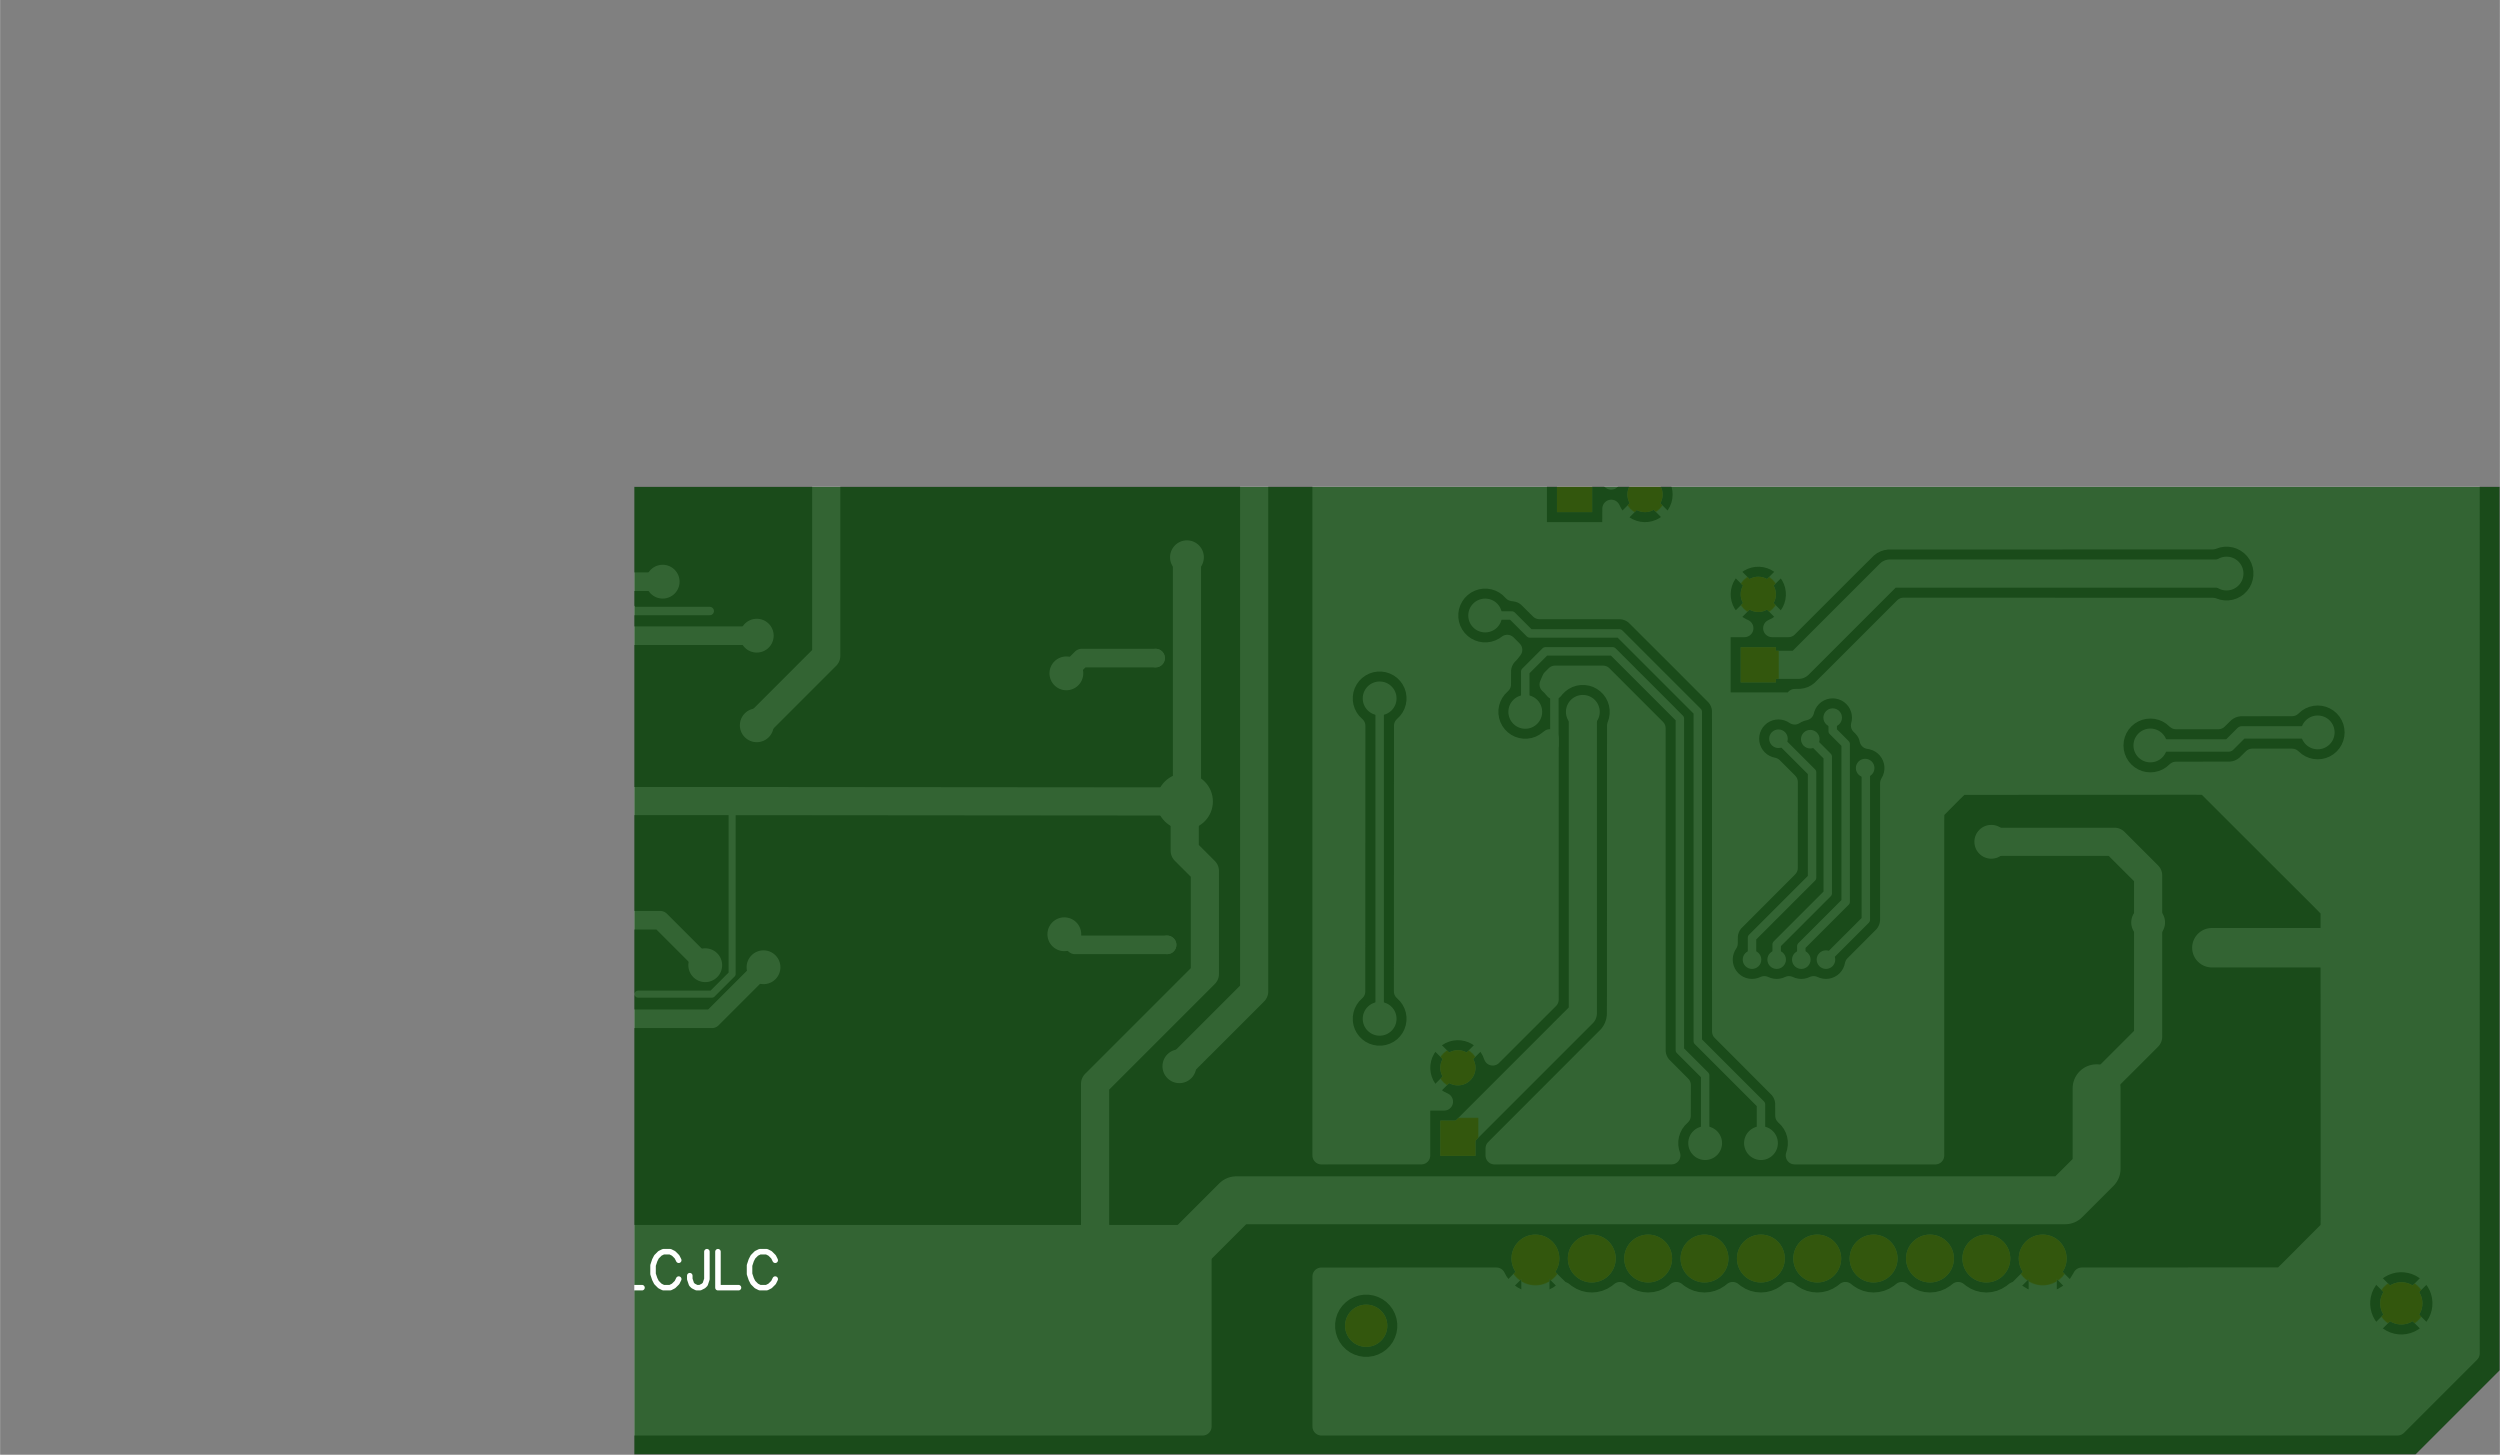
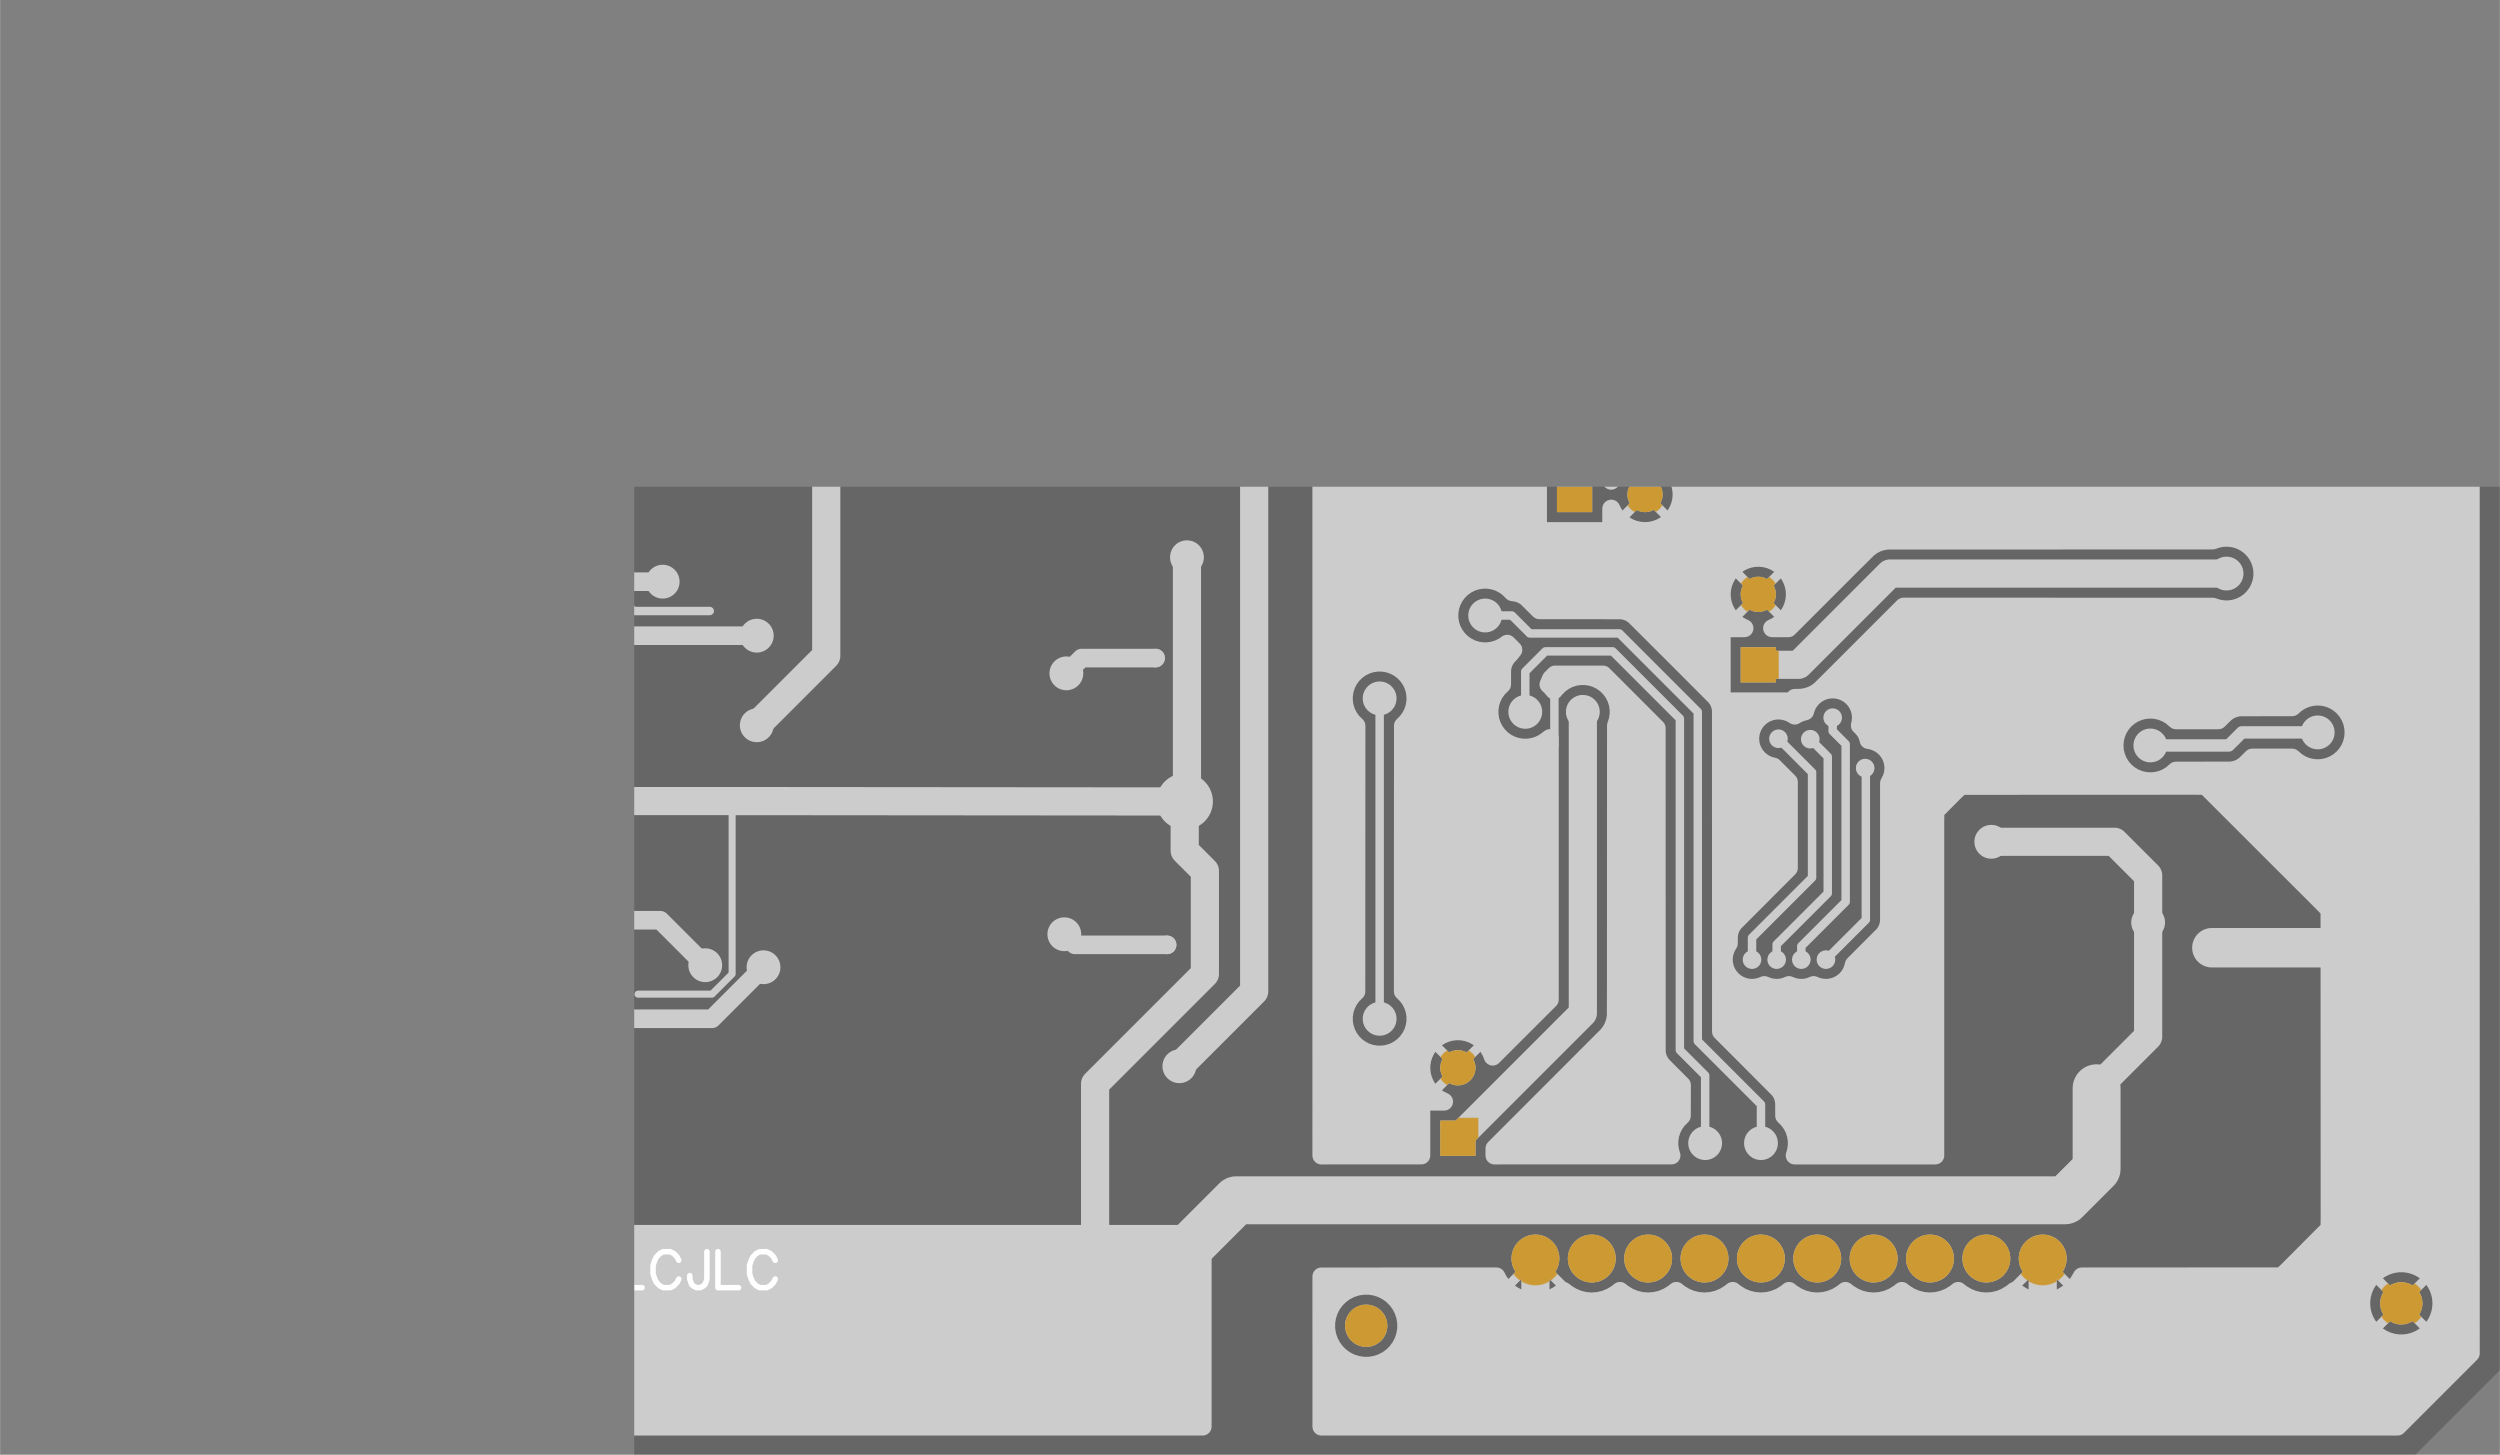
<svg xmlns="http://www.w3.org/2000/svg" xmlns:xlink="http://www.w3.org/1999/xlink" version="1.1" stroke-linecap="round" stroke-linejoin="round" stroke-width="0" fill-rule="evenodd" clip-rule="evenodd" id="E3K4xqlV0-abv7ktBc9R_bottom" viewBox="393.701 393.701 3492.126 2032.244" width="3.492in" height="2.032in" class="w-100 h-100">
  <rect x="393.701" y="393.701" width="3492.126" height="2032.244" fill="#808080" stroke="none" />
  <defs>
    <style>.E3K4xqlV0-abv7ktBc9R_fr4 {color: #666666;}
.E3K4xqlV0-abv7ktBc9R_cu {color: #cccccc;}
.E3K4xqlV0-abv7ktBc9R_cf {color: #cc9933;}
.E3K4xqlV0-abv7ktBc9R_sm {color: #004200; opacity: 0.75;}
.E3K4xqlV0-abv7ktBc9R_ss {color: #ffffff;}
.E3K4xqlV0-abv7ktBc9R_sp {color: #999999;}
.E3K4xqlV0-abv7ktBc9R_out {color: #000000;}</style>
-     <circle cx="0" cy="0" r="5.905" id="WS9H-YYUzu9ajSeAcVRc_pad-14" />
    <circle cx="0" cy="0" r="23.622" id="WS9H-YYUzu9ajSeAcVRc_pad-46" />
    <circle cx="0" cy="0" r="12.992" id="WS9H-YYUzu9ajSeAcVRc_pad-15" />
    <circle cx="0" cy="0" r="39.37" id="WS9H-YYUzu9ajSeAcVRc_pad-48" />
    <circle cx="0" cy="0" r="33.465" id="WS9H-YYUzu9ajSeAcVRc_pad-23" />
    <rect x="-24.607" y="-24.607" width="49.213" height="49.213" id="WS9H-YYUzu9ajSeAcVRc_pad-28" />
    <circle cx="0" cy="0" r="24.607" id="WS9H-YYUzu9ajSeAcVRc_pad-29" />
    <rect x="-26.575" y="-26.575" width="53.15" height="53.15" id="WS9H-YYUzu9ajSeAcVRc_pad-33" />
    <circle cx="0" cy="0" r="26.575" id="WS9H-YYUzu9ajSeAcVRc_pad-34" />
    <circle cx="0" cy="0" r="29.527" id="WS9H-YYUzu9ajSeAcVRc_pad-35" />
    <circle cx="0" cy="0" r="31.496" id="WS9H-YYUzu9ajSeAcVRc_pad-22" />
    <circle cx="0" cy="0" r="61.023" id="WS9H-YYUzu9ajSeAcVRc_pad-45" />
    <circle cx="0" cy="0" r="37.401" id="ips0iM0YsJUekuDc47g7_pad-91" />
    <rect x="-28.544" y="-28.544" width="57.087" height="57.087" id="ips0iM0YsJUekuDc47g7_pad-87" />
    <circle cx="0" cy="0" r="28.544" id="ips0iM0YsJUekuDc47g7_pad-85" />
    <rect x="-30.512" y="-30.512" width="61.024" height="61.024" id="ips0iM0YsJUekuDc47g7_pad-77" />
    <circle cx="0" cy="0" r="30.512" id="ips0iM0YsJUekuDc47g7_pad-75" />
    <circle cx="0" cy="0" r="33.465" id="ips0iM0YsJUekuDc47g7_pad-23" />
    <circle cx="0" cy="0" r="52.756" id="ips0iM0YsJUekuDc47g7_pad-49" />
    <circle cx="0" cy="0" r="35.433" id="ips0iM0YsJUekuDc47g7_pad-57" />
    <circle cx="0" cy="0" r="24.607" id="ips0iM0YsJUekuDc47g7_pad-50" />
    <circle cx="0" cy="0" r="64.96" id="ips0iM0YsJUekuDc47g7_pad-60" />
    <circle cx="0" cy="0" r="59.055" id="ips0iM0YsJUekuDc47g7_pad-51" />
    <circle cx="0" cy="0" r="9.85" id="sTN3pvCHN0sij2_AeNiC_pad-1" />
    <circle cx="0" cy="0" r="14.75" id="sTN3pvCHN0sij2_AeNiC_pad-2" />
    <circle cx="0" cy="0" r="15.75" id="sTN3pvCHN0sij2_AeNiC_pad-3" />
    <circle cx="0" cy="0" r="17.7" id="sTN3pvCHN0sij2_AeNiC_pad-4" />
-     <circle cx="0" cy="0" r="19.7" id="sTN3pvCHN0sij2_AeNiC_pad-5" />
    <circle cx="0" cy="0" r="24.6" id="sTN3pvCHN0sij2_AeNiC_pad-6" />
    <circle cx="0" cy="0" r="36.4" id="sTN3pvCHN0sij2_AeNiC_pad-7" />
    <circle cx="0" cy="0" r="52.75" id="sTN3pvCHN0sij2_AeNiC_pad-8" />
    <circle cx="0" cy="0" r="59.05" id="sTN3pvCHN0sij2_AeNiC_pad-9" />
    <g id="E3K4xqlV0-abv7ktBc9R_bottom_copper">
      <path d="M 1216.87 1199.902 1216.87 1329.286 1216.87 1456.555 1216.87 1490.984 1223.13 1490.984 1223.13 1487.854 M 1260.689 1002.717 1260.689 1052.795 1216.87 1096.614 1216.87 1199.902 M 1216.87 1329.286 1113.583 1329.286 767.219 1329.286 609.665 1171.732 609.665 1115.394 615.925 1115.394 602.526 1101.995" fill="none" stroke-width="11.811" />
      <path d="M 602.526 1101.995 796.058 1101.995" fill="none" stroke-width="55.118" />
      <use xlink:href="#WS9H-YYUzu9ajSeAcVRc_pad-14" x="957.087" y="1456.555" />
      <path d="M 881.969 1456.555 957.087 1456.555 1216.87 1456.555 M 1238.78 830.571 1238.78 980.807 1260.689 1002.717 M 1113.583 1347.008 1113.583 1329.286 M 531.417 605.217 578.366 558.268 606.535 558.268 606.535 714.764 531.417 714.764 531.417 802.402 531.417 890.039 531.417 977.677 M 822.5 1863.445 528.287 1863.445 M 1883.543 1356.398 1883.543 1497.244 1958.661 1572.362 M 528.287 1863.445 625.315 1863.445 722.343 1863.445 M 1883.543 1356.398 1742.697 1356.398 1714.528 1384.567 1714.528 1459.685 M 1587.933 1735.118 1587.933 1733.386 1667.579 1653.74 1877.283 1653.74 1958.661 1572.362 1958.661 1816.496 1961.791 1816.496" fill="none" stroke-width="11.811" />
      <path d="M 3002.165 2226.181 3002.165 2029.331 M 3297.047 2226.181 3297.047 2029.331" fill="none" stroke-width="12.992" />
      <path d="M 3611.26 2148.819 3456.573 2148.819 3374.409 2148.819" fill="none" stroke-width="39.37" />
      <path d="M 3374.409 2148.819 3297.047 2226.181" fill="none" stroke-width="11.811" />
      <path d="M 1032.382 667.815 1032.382 486.28 1741.043 486.28 1741.043 667.815 M 3611.26 2148.819 3727.067 2148.819" fill="none" stroke-width="39.37" />
      <path d="M 3727.067 2148.819 3727.067 2276.594 3676.988 2326.673 3492.323 2326.673 3456.573 2290.924 3456.573 2148.819" fill="none" stroke-width="11.811" />
      <path d="M 2960.236 1613.366 3214.594 1613.366 3355.673 1472.287 M 2828.78 1537.933 3157.421 1537.933" fill="none" stroke-width="25.984" />
      <path d="M 1958.661 1450.295 1958.661 1002.717" fill="none" stroke-width="11.811" />
      <path d="M 2238.43 936.434 2133.937 1040.928 2133.937 1777.728 2180.251 1824.042 M 3611.26 2070.079 3561.24 2070.079 3382.776 1891.614 2247.823 1891.614 2180.251 1824.042" fill="none" stroke-width="39.37" />
      <path d="M 3229.409 573.917 3326.437 573.917 3423.465 573.917 3520.492 573.917 3617.52 573.917 3620.65 573.917 3620.65 617.736 3717.677 714.764 M 2259.134 573.917 2356.161 573.917 2453.189 573.917 2550.217 573.917 2647.244 573.917" fill="none" stroke-width="11.811" />
      <path d="M 3667.598 1306.87 3204.37 1306.87" fill="none" stroke-width="39.37" />
      <path d="M 3204.37 1306.87 3204.37 1562.972 3185.591 1581.752 3010.315 1581.752 3000.925 1572.362 2894.508 1572.362 M 2647.244 573.917 2744.272 573.917 2841.299 573.917 2938.327 573.917 3035.354 573.917 3132.382 573.917 3229.409 573.917" fill="none" stroke-width="11.811" />
      <path d="M 885.098 1137.303 885.098 977.677 957.087 905.689" fill="none" stroke-width="39.37" />
      <path d="M 957.087 905.689 957.087 793.012 1000.906 749.193 2158.976 749.193 2334.252 573.917" fill="none" stroke-width="66.929" />
      <path d="M 2334.252 573.917 2356.161 573.917" fill="none" stroke-width="11.811" />
      <path d="M 885.098 1137.303 885.098 1203.031 932.047 1249.98 1104.193 1249.98 M 2230.965 1306.319 2863.209 1306.87 3204.37 1306.87 M 2230.965 1306.319 2230.965 1237.461 2202.795 1209.291 2202.795 1065.315 2356.161 911.949 2356.161 573.917 M 2227.835 1647.48 2227.835 1309.449" fill="none" stroke-width="39.37" />
      <path d="M 2227.835 1309.449 2230.965 1306.319" fill="none" stroke-width="11.811" />
      <path d="M 2863.209 1306.87 2863.209 1065.315 2891.378 1037.146 2994.665 1037.146" fill="none" stroke-width="9.843" />
      <path d="M 3667.598 1306.87 3779.724 1306.87 3820.965 1348.11 3820.965 1833.839 3820.965 1919.783 3749.409 1991.339" fill="none" stroke-width="39.37" />
      <path d="M 3749.409 1991.339 3611.26 1991.339 M 3611.26 1833.858 3820.965 1833.839" fill="none" stroke-width="62.992" />
      <path d="M 648.223 1402.802 754.186 1402.802 772.421 1384.567 881.969 1384.567" fill="none" stroke-width="17.323" />
      <path d="M 1429.705 1497.244 1373.366 1497.244 1245.908 1624.702 775.551 1624.702" fill="none" stroke-width="39.37" />
      <path d="M 1280.409 1352.978 1279.469 1353.919 1279.469 1141.084 1335.172 1085.381 M 1369.601 1085.381 1369.601 1104.16 1307.638 1166.123 1307.638 1386.488 1325.782 1404.633 1325.782 1423.412 M 1401.535 1393.957 1354.587 1347.008 1354.587 1199.902 1438.459 1116.029 1438.459 1085.381 M 1404.03 1085.381 1404.03 1106.639 1332.677 1177.992 1332.677 1368.917 1357.081 1393.322 M 1503.933 829.042 1503.933 923.579 1539.252 958.898 1539.252 1422.126 1633.15 1516.024 1727.047 1516.024 1755.217 1487.854 1755.217 1431.516 M 1425.94 829.042 1425.94 883.144 1514.213 971.417 1514.213 1431.516 1623.76 1541.063 1748.957 1541.063 1773.996 1566.102 1811.235 1566.102" fill="none" stroke-width="11.811" />
      <path d="M 2399.142 1120.815 2384.331 1106.004 2255.577 1106.004 M 2396.282 1485.293 2374.941 1506.634 2271.654 1506.634 M 2819.37 1074.724 2891.378 1002.717 3059.651 1002.717" fill="none" stroke-width="25.984" />
      <path d="M 1674.803 1431.516 1674.803 1010.395 1849.345 835.853" fill="none" stroke-width="39.37" />
      <path d="M 2900.768 1077.577 2963.588 1140.398 3358.726 1140.398" fill="none" stroke-width="25.984" />
      <path d="M 2731.732 1824.055 2731.732 1509.783 2828.78 1412.736 M 3611.26 1912.598 3500.787 1912.598 3412.244 1824.055 2731.732 1824.055" fill="none" stroke-width="39.37" />
      <use xlink:href="#WS9H-YYUzu9ajSeAcVRc_pad-46" x="796.058" y="1101.995" />
      <use xlink:href="#WS9H-YYUzu9ajSeAcVRc_pad-46" x="2960.236" y="1613.366" />
      <use xlink:href="#WS9H-YYUzu9ajSeAcVRc_pad-46" x="3355.673" y="1472.287" />
      <use xlink:href="#WS9H-YYUzu9ajSeAcVRc_pad-46" x="2828.78" y="1537.933" />
      <use xlink:href="#WS9H-YYUzu9ajSeAcVRc_pad-46" x="3157.421" y="1537.933" />
      <use xlink:href="#WS9H-YYUzu9ajSeAcVRc_pad-46" x="1958.661" y="1450.295" />
      <use xlink:href="#WS9H-YYUzu9ajSeAcVRc_pad-46" x="1958.661" y="1002.717" />
      <use xlink:href="#WS9H-YYUzu9ajSeAcVRc_pad-46" x="2238.43" y="936.434" />
      <use xlink:href="#WS9H-YYUzu9ajSeAcVRc_pad-46" x="648.223" y="1402.802" />
      <use xlink:href="#WS9H-YYUzu9ajSeAcVRc_pad-46" x="881.969" y="1384.567" />
      <use xlink:href="#WS9H-YYUzu9ajSeAcVRc_pad-46" x="775.551" y="1624.702" />
      <use xlink:href="#WS9H-YYUzu9ajSeAcVRc_pad-15" x="1280.409" y="1352.978" />
      <use xlink:href="#WS9H-YYUzu9ajSeAcVRc_pad-15" x="1335.172" y="1085.381" />
      <use xlink:href="#WS9H-YYUzu9ajSeAcVRc_pad-15" x="1369.601" y="1085.381" />
      <use xlink:href="#WS9H-YYUzu9ajSeAcVRc_pad-15" x="1325.782" y="1423.412" />
      <use xlink:href="#WS9H-YYUzu9ajSeAcVRc_pad-15" x="1401.535" y="1393.957" />
      <use xlink:href="#WS9H-YYUzu9ajSeAcVRc_pad-15" x="1438.459" y="1085.381" />
      <use xlink:href="#WS9H-YYUzu9ajSeAcVRc_pad-15" x="1404.03" y="1085.381" />
      <use xlink:href="#WS9H-YYUzu9ajSeAcVRc_pad-15" x="1357.081" y="1393.322" />
      <use xlink:href="#WS9H-YYUzu9ajSeAcVRc_pad-46" x="1503.933" y="829.042" />
      <use xlink:href="#WS9H-YYUzu9ajSeAcVRc_pad-46" x="1755.217" y="1431.516" />
      <use xlink:href="#WS9H-YYUzu9ajSeAcVRc_pad-46" x="1425.94" y="829.042" />
      <use xlink:href="#WS9H-YYUzu9ajSeAcVRc_pad-46" x="1811.235" y="1566.102" />
      <use xlink:href="#WS9H-YYUzu9ajSeAcVRc_pad-46" x="2399.142" y="1120.815" />
      <use xlink:href="#WS9H-YYUzu9ajSeAcVRc_pad-15" x="2255.577" y="1106.004" />
      <use xlink:href="#WS9H-YYUzu9ajSeAcVRc_pad-46" x="2396.282" y="1485.293" />
      <use xlink:href="#WS9H-YYUzu9ajSeAcVRc_pad-15" x="2271.654" y="1506.634" />
      <use xlink:href="#WS9H-YYUzu9ajSeAcVRc_pad-46" x="2819.37" y="1074.724" />
      <use xlink:href="#WS9H-YYUzu9ajSeAcVRc_pad-46" x="3059.651" y="1002.717" />
      <use xlink:href="#WS9H-YYUzu9ajSeAcVRc_pad-46" x="1674.803" y="1431.516" />
      <use xlink:href="#WS9H-YYUzu9ajSeAcVRc_pad-46" x="2900.768" y="1077.577" />
      <use xlink:href="#WS9H-YYUzu9ajSeAcVRc_pad-46" x="3358.726" y="1140.398" />
      <use xlink:href="#WS9H-YYUzu9ajSeAcVRc_pad-46" x="2828.78" y="1412.736" />
      <use xlink:href="#WS9H-YYUzu9ajSeAcVRc_pad-46" x="1598.72" y="1181.122" />
      <use xlink:href="#WS9H-YYUzu9ajSeAcVRc_pad-46" x="1457.874" y="1181.122" />
      <use xlink:href="#WS9H-YYUzu9ajSeAcVRc_pad-46" x="722.343" y="1863.445" />
      <use xlink:href="#WS9H-YYUzu9ajSeAcVRc_pad-46" x="625.315" y="1863.445" />
      <use xlink:href="#WS9H-YYUzu9ajSeAcVRc_pad-46" x="2938.327" y="573.917" />
      <use xlink:href="#WS9H-YYUzu9ajSeAcVRc_pad-46" x="3035.354" y="573.917" />
      <use xlink:href="#WS9H-YYUzu9ajSeAcVRc_pad-46" x="3132.382" y="573.917" />
      <use xlink:href="#WS9H-YYUzu9ajSeAcVRc_pad-46" x="1961.791" y="1816.496" />
      <use xlink:href="#WS9H-YYUzu9ajSeAcVRc_pad-46" x="2744.272" y="573.917" />
      <use xlink:href="#WS9H-YYUzu9ajSeAcVRc_pad-46" x="2841.299" y="573.917" />
      <use xlink:href="#WS9H-YYUzu9ajSeAcVRc_pad-46" x="3423.465" y="573.917" />
      <use xlink:href="#WS9H-YYUzu9ajSeAcVRc_pad-46" x="3520.492" y="573.917" />
      <use xlink:href="#WS9H-YYUzu9ajSeAcVRc_pad-46" x="3617.52" y="573.917" />
      <use xlink:href="#WS9H-YYUzu9ajSeAcVRc_pad-46" x="3229.409" y="573.917" />
      <use xlink:href="#WS9H-YYUzu9ajSeAcVRc_pad-46" x="957.087" y="905.689" />
      <use xlink:href="#WS9H-YYUzu9ajSeAcVRc_pad-46" x="885.098" y="1137.303" />
      <use xlink:href="#WS9H-YYUzu9ajSeAcVRc_pad-46" x="1104.193" y="1249.98" />
      <use xlink:href="#WS9H-YYUzu9ajSeAcVRc_pad-48" x="2230.965" y="1306.319" />
      <use xlink:href="#WS9H-YYUzu9ajSeAcVRc_pad-46" x="2227.835" y="1647.48" />
      <use xlink:href="#WS9H-YYUzu9ajSeAcVRc_pad-48" x="1216.87" y="1199.902" />
      <use xlink:href="#WS9H-YYUzu9ajSeAcVRc_pad-48" x="1260.689" y="1002.717" />
      <use xlink:href="#WS9H-YYUzu9ajSeAcVRc_pad-46" x="3326.437" y="573.917" />
      <use xlink:href="#WS9H-YYUzu9ajSeAcVRc_pad-46" x="881.969" y="1456.555" />
      <use xlink:href="#WS9H-YYUzu9ajSeAcVRc_pad-46" x="957.087" y="1456.555" />
      <use xlink:href="#WS9H-YYUzu9ajSeAcVRc_pad-46" x="1238.78" y="830.571" />
      <use xlink:href="#WS9H-YYUzu9ajSeAcVRc_pad-46" x="1113.583" y="1347.008" />
      <use xlink:href="#WS9H-YYUzu9ajSeAcVRc_pad-46" x="531.417" y="977.677" />
      <use xlink:href="#WS9H-YYUzu9ajSeAcVRc_pad-46" x="531.417" y="890.039" />
      <use xlink:href="#WS9H-YYUzu9ajSeAcVRc_pad-46" x="531.417" y="802.402" />
      <use xlink:href="#WS9H-YYUzu9ajSeAcVRc_pad-46" x="531.417" y="714.764" />
      <use xlink:href="#WS9H-YYUzu9ajSeAcVRc_pad-46" x="2453.189" y="573.917" />
      <use xlink:href="#WS9H-YYUzu9ajSeAcVRc_pad-46" x="2550.217" y="573.917" />
      <use xlink:href="#WS9H-YYUzu9ajSeAcVRc_pad-46" x="2647.244" y="573.917" />
      <use xlink:href="#WS9H-YYUzu9ajSeAcVRc_pad-46" x="2259.134" y="573.917" />
      <use xlink:href="#WS9H-YYUzu9ajSeAcVRc_pad-46" x="2356.161" y="573.917" />
      <use xlink:href="#WS9H-YYUzu9ajSeAcVRc_pad-46" x="1958.661" y="1572.362" />
      <use xlink:href="#WS9H-YYUzu9ajSeAcVRc_pad-46" x="528.287" y="1863.445" />
      <use xlink:href="#WS9H-YYUzu9ajSeAcVRc_pad-46" x="822.5" y="1863.445" />
      <use xlink:href="#WS9H-YYUzu9ajSeAcVRc_pad-46" x="1883.543" y="1356.398" />
      <path d="M 436.888 2361.293 3843.541 2361.293 M 436.888 2336.424 3843.541 2336.424 M 436.888 2311.555 500.104 2311.555 M 543.608 2311.555 795 2311.555 M 838.469 2311.555 2695.894 2311.555 M 2748.835 2311.555 2980.419 2311.555 M 3023.923 2311.555 3275.315 2311.555 M 3318.783 2311.555 3843.541 2311.555 M 436.888 2286.686 456.11 2286.686 M 587.566 2286.686 751.007 2286.686 M 882.462 2286.686 2653.98 2286.686 M 2790.747 2286.686 2936.425 2286.686 M 3067.881 2286.686 3231.322 2286.686 M 3362.777 2286.686 3598.811 2286.686 M 3623.69 2286.686 3843.541 2286.686 M 604.287 2261.818 734.283 2261.818 M 899.148 2261.818 2636.971 2261.818 M 2807.756 2261.818 2919.739 2261.818 M 3084.602 2261.818 3214.598 2261.818 M 3379.463 2261.818 3559.554 2261.818 M 3662.948 2261.818 3843.541 2261.818 M 611.214 2236.949 727.394 2236.949 M 906.073 2236.949 1161.521 2236.949 M 1279.449 2236.949 1752.067 2236.949 M 1869.959 2236.949 2629.508 2236.949 M 2815.22 2236.949 2912.814 2236.949 M 3091.529 2236.949 3207.709 2236.949 M 3386.388 2236.949 3549.542 2236.949 M 3672.959 2236.949 3843.541 2236.949 M 610.711 2212.08 727.861 2212.08 M 905.608 2212.08 1144.942 2212.08 M 1296.028 2212.08 1735.488 2212.08 M 1886.573 2212.08 2629.185 2212.08 M 2815.543 2212.08 2913.28 2212.08 M 3091.026 2212.08 3208.176 2212.08 M 3385.923 2212.08 3550.833 2212.08 M 3671.668 2212.08 3843.541 2212.08 M 602.709 2187.211 735.864 2187.211 M 897.605 2187.211 1138.95 2187.211 M 1302.02 2187.211 1729.496 2187.211 M 1892.566 2187.211 2635.966 2187.211 M 2808.761 2187.211 2921.318 2187.211 M 3083.024 2187.211 3216.178 2187.211 M 3377.92 2187.211 3562.711 2187.211 M 3659.827 2187.211 3843.541 2187.211 M 436.888 2162.343 459.483 2162.343 M 584.228 2162.343 754.379 2162.343 M 879.089 2162.343 1141.031 2162.343 M 1299.903 2162.343 1731.577 2162.343 M 1890.449 2162.343 2651.864 2162.343 M 2792.865 2162.343 2939.798 2162.343 M 3064.543 2162.343 3234.694 2162.343 M 3359.404 2162.343 3550.332 2162.343 M 3672.171 2162.343 3843.541 2162.343 M 436.888 2137.474 1151.976 2137.474 M 1288.958 2137.474 1742.522 2137.474 M 1879.539 2137.474 2688.752 2137.474 M 2755.975 2137.474 2825.974 2137.474 M 436.888 2112.605 492.425 2112.605 M 551.251 2112.605 787.322 2112.605 M 846.147 2112.605 1178.53 2112.605 M 1262.404 2112.605 1769.041 2112.605 M 1852.986 2112.605 2801.105 2112.605 M 436.888 2087.736 454.172 2087.736 M 589.539 2087.736 749.068 2087.736 M 884.4 2087.736 2776.238 2087.736 M 605.185 2062.867 733.387 2062.867 M 900.081 2062.867 1074.286 2062.867 M 1166.665 2062.867 1174.316 2062.867 M 1266.638 2062.867 1274.282 2062.867 M 1366.647 2062.867 1664.869 2062.867 M 1757.175 2062.867 1764.843 2062.867 M 1857.184 2062.867 1864.866 2062.867 M 1957.193 2062.867 2751.37 2062.867 M 611.429 2037.999 727.143 2037.999 M 906.325 2037.999 1062.875 2037.999 M 1378.059 2037.999 1653.458 2037.999 M 1968.605 2037.999 2726.503 2037.999 M 610.352 2013.13 728.219 2013.13 M 905.248 2013.13 996.202 2013.13 M 1444.768 2013.13 1586.785 2013.13 M 2035.277 2013.13 2701.635 2013.13 M 601.633 1988.261 736.94 1988.261 M 896.529 1988.261 970.402 1988.261 M 1162.646 1988.261 1178.28 1988.261 M 1262.655 1988.261 1278.289 1988.261 M 1470.531 1988.261 1560.948 1988.261 M 1753.227 1988.261 1768.825 1988.261 M 1853.236 1988.261 1868.798 1988.261 M 2061.077 1988.261 2676.766 1988.261 M 436.888 1963.392 461.815 1963.392 M 581.896 1963.392 756.676 1963.392 M 876.793 1963.392 959.744 1963.392 M 1118.975 1963.392 1321.959 1963.392 M 1481.189 1963.392 1550.327 1963.392 M 1709.521 1963.392 1912.505 1963.392 M 2071.736 1963.392 2651.899 1963.392 M 436.888 1938.524 957.915 1938.524 M 1120.841 1938.524 1320.093 1938.524 M 1483.055 1938.524 1548.461 1938.524 M 1711.387 1938.524 1910.639 1938.524 M 2073.601 1938.524 2101.185 1938.524 M 436.888 1913.655 964.122 1913.655 M 1114.597 1913.655 1326.337 1913.655 M 1476.812 1913.655 1554.668 1913.655 M 1705.178 1913.655 1916.883 1913.655 M 2067.358 1913.655 2076.316 1913.655 M 436.888 1888.786 981.131 1888.786 M 1097.623 1888.786 1343.346 1888.786 M 1459.803 1888.786 1571.677 1888.786 M 1688.169 1888.786 1933.857 1888.786 M 436.888 1863.917 2037.562 1863.917 M 436.888 1839.049 2037.562 1839.049 M 436.888 1814.18 2037.562 1814.18 M 436.888 1789.311 2037.562 1789.311 M 436.888 1764.442 1543.58 1764.442 M 1739.95 1764.442 2037.562 1764.442 M 436.888 1739.573 1534.537 1739.573 M 1739.95 1739.573 2037.562 1739.573 M 436.888 1714.705 1538.592 1714.705 M 1739.95 1714.705 2037.562 1714.705 M 436.888 1689.836 1561.773 1689.836 M 1614.105 1689.836 1632.752 1689.836 M 1739.95 1689.836 2037.562 1689.836 M 436.888 1664.967 743.219 1664.967 M 1271.016 1664.967 2037.562 1664.967 M 436.888 1640.098 725.349 1640.098 M 1298.324 1640.098 1401.982 1640.098 M 1457.434 1640.098 2037.562 1640.098 M 436.888 1615.23 723.841 1615.23 M 1323.192 1615.23 1379.984 1615.23 M 1479.395 1615.23 1798.824 1615.23 M 1823.633 1615.23 2037.562 1615.23 M 436.888 1590.361 736.545 1590.361 M 1348.059 1590.361 1376.396 1590.361 M 1483.02 1590.361 1750.022 1590.361 M 1857.579 1590.361 2037.562 1590.361 M 436.888 1565.492 1237.308 1565.492 M 1372.927 1565.492 1385.976 1565.492 M 1473.438 1565.492 1599.99 1565.492 M 1863.858 1565.492 2037.562 1565.492 M 436.888 1540.623 1262.176 1540.623 M 1483.307 1540.623 1575.014 1540.623 M 1856.898 1540.623 2037.562 1540.623 M 436.888 1515.755 1287.045 1515.755 M 1483.307 1515.755 1550.147 1515.755 M 1775.619 1515.755 2037.562 1515.755 M 436.888 1490.886 1311.912 1490.886 M 1483.307 1490.886 1525.28 1490.886 M 1789.972 1490.886 1926.787 1490.886 M 1990.566 1490.886 2037.562 1490.886 M 436.888 1466.017 1336.78 1466.017 M 1483.307 1466.017 1500.412 1466.017 M 1794.064 1466.017 1908.594 1466.017 M 2008.759 1466.017 2037.562 1466.017 M 436.888 1441.148 613.462 1441.148 M 682.982 1441.148 1288.013 1441.148 M 1363.562 1441.148 1480.782 1441.148 M 1606.605 1441.148 1623.135 1441.148 M 1806.911 1441.148 1906.871 1441.148 M 2010.445 1441.148 2037.562 1441.148 M 436.888 1416.28 597.458 1416.28 M 923.262 1416.28 1284.461 1416.28 M 1436.622 1416.28 1479.311 1416.28 M 1581.738 1416.28 1624.571 1416.28 M 1805.475 1416.28 1919.36 1416.28 M 1997.958 1416.28 2037.562 1416.28 M 436.888 1391.411 596.92 1391.411 M 934.1 1391.411 1268.85 1391.411 M 1443.44 1391.411 1479.311 1391.411 M 1574.165 1391.411 1626.114 1391.411 M 1787.783 1391.411 1923.773 1391.411 M 1993.545 1391.411 2037.562 1391.411 M 436.888 1366.542 611.13 1366.542 M 685.314 1366.542 738.231 1366.542 M 931.228 1366.542 1240.825 1366.542 M 1432.459 1366.542 1479.311 1366.542 M 1574.165 1366.542 1626.114 1366.542 M 1723.479 1366.542 1923.773 1366.542 M 1993.545 1366.542 2037.562 1366.542 M 436.888 1341.673 853.563 1341.673 M 910.379 1341.673 1240.072 1341.673 M 1397.58 1341.673 1479.311 1341.673 M 1574.165 1341.673 1626.114 1341.673 M 1723.479 1341.673 1923.773 1341.673 M 1993.545 1341.673 2037.562 1341.673 M 436.888 1316.804 790.909 1316.804 M 1160.852 1316.804 1244.558 1316.804 M 1389.47 1316.804 1479.311 1316.804 M 1574.165 1316.804 1626.114 1316.804 M 1723.479 1316.804 1923.773 1316.804 M 1993.545 1316.804 2037.562 1316.804 M 436.888 1291.936 766.042 1291.936 M 1184.929 1291.936 1244.558 1291.936 M 1389.47 1291.936 1479.311 1291.936 M 1574.165 1291.936 1626.114 1291.936 M 1723.479 1291.936 1923.773 1291.936 M 1993.545 1291.936 2037.562 1291.936 M 436.888 1267.067 741.173 1267.067 M 1184.929 1267.067 1244.558 1267.067 M 1389.47 1267.067 1479.311 1267.067 M 1574.165 1267.067 1626.114 1267.067 M 1723.479 1267.067 1923.773 1267.067 M 1993.545 1267.067 2037.562 1267.067 M 436.888 1242.198 716.306 1242.198 M 1184.929 1242.198 1244.558 1242.198 M 1389.47 1242.198 1479.311 1242.198 M 1574.165 1242.198 1626.114 1242.198 M 1723.479 1242.198 1923.773 1242.198 M 1993.545 1242.198 2037.562 1242.198 M 436.888 1217.329 691.438 1217.329 M 1184.929 1217.329 1244.558 1217.329 M 1389.47 1217.329 1479.311 1217.329 M 1574.165 1217.329 1626.114 1217.329 M 1723.479 1217.329 1923.773 1217.329 M 1993.545 1217.329 2037.562 1217.329 M 436.888 1192.461 666.571 1192.461 M 1184.929 1192.461 1244.558 1192.461 M 1410.354 1192.461 1479.311 1192.461 M 1574.165 1192.461 1626.114 1192.461 M 1723.479 1192.461 1923.773 1192.461 M 1993.545 1192.461 2037.562 1192.461 M 436.888 1167.592 641.703 1167.592 M 1184.929 1167.592 1244.558 1167.592 M 1435.222 1167.592 1479.311 1167.592 M 1574.165 1167.592 1626.114 1167.592 M 1723.479 1167.592 1923.773 1167.592 M 1993.545 1167.592 2037.562 1167.592 M 436.888 1142.723 629.108 1142.723 M 1184.929 1142.723 1244.558 1142.723 M 1460.089 1142.723 1479.311 1142.723 M 1574.165 1142.723 1626.114 1142.723 M 1723.479 1142.723 1923.773 1142.723 M 1993.545 1142.723 2037.562 1142.723 M 436.888 1117.854 629.108 1117.854 M 1184.929 1117.854 1254.39 1117.854 M 1574.165 1117.854 1626.114 1117.854 M 1723.479 1117.854 1923.773 1117.854 M 1993.545 1117.854 2037.562 1117.854 M 436.888 1092.986 629.108 1092.986 M 1184.929 1092.986 1279.257 1092.986 M 1574.165 1092.986 1626.114 1092.986 M 1723.479 1092.986 1923.773 1092.986 M 1993.545 1092.986 2037.562 1092.986 M 436.888 1068.117 629.108 1068.117 M 1184.929 1068.117 1297.164 1068.117 M 1574.165 1068.117 1626.114 1068.117 M 1723.479 1068.117 1923.773 1068.117 M 1993.545 1068.117 2037.562 1068.117 M 436.888 1043.248 629.108 1043.248 M 1184.929 1043.248 1479.311 1043.248 M 1574.165 1043.248 1626.114 1043.248 M 1723.479 1043.248 1923.773 1043.248 M 1993.545 1043.248 2037.562 1043.248 M 436.888 1018.379 629.108 1018.379 M 1184.929 1018.379 1479.311 1018.379 M 1574.165 1018.379 1626.114 1018.379 M 1734.639 1018.379 1908.558 1018.379 M 2008.759 1018.379 2037.562 1018.379 M 436.888 993.51 629.108 993.51 M 1184.929 993.51 1479.311 993.51 M 1574.165 993.51 1629.307 993.51 M 1759.508 993.51 1906.908 993.51 M 2010.409 993.51 2037.562 993.51 M 436.888 968.642 629.108 968.642 M 1184.929 968.642 1463.127 968.642 M 1574.165 968.642 1648.757 968.642 M 1784.375 968.642 1809.016 968.642 M 1889.659 968.642 1919.43 968.642 M 1997.921 968.642 2037.562 968.642 M 436.888 943.773 629.108 943.773 M 1184.929 943.773 1438.26 943.773 M 1570.398 943.773 1673.625 943.773 M 1902.039 943.773 2037.562 943.773 M 436.888 918.904 629.108 918.904 M 1184.929 918.904 1413.392 918.904 M 1547.575 918.904 1698.492 918.904 M 1900.568 918.904 2037.562 918.904 M 436.888 894.035 629.108 894.035 M 1184.929 894.035 1392.938 894.035 M 1538.82 894.035 1723.36 894.035 M 1883.344 894.035 2037.562 894.035 M 436.888 869.167 629.108 869.167 M 1184.929 869.167 1391.037 869.167 M 1538.82 869.167 1748.227 869.167 M 1902.937 869.167 2037.562 869.167 M 436.888 844.298 629.108 844.298 M 1184.929 844.298 1375.714 844.298 M 1554.178 844.298 1773.096 844.298 M 1902.937 844.298 2037.562 844.298 M 436.888 819.429 629.108 819.429 M 1184.929 819.429 1374.243 819.429 M 1555.613 819.429 1795.739 819.429 M 1902.937 819.429 2037.562 819.429 M 436.888 794.56 629.108 794.56 M 436.888 769.692 629.108 769.692 M 436.888 744.823 629.108 744.823 M 436.888 719.954 629.108 719.954 M 436.888 695.085 643.605 695.085 M 436.888 670.217 668.472 670.217 M 436.888 645.348 489.841 645.348 M 572.997 645.348 693.34 645.348 M 436.888 620.479 475.021 620.479 M 587.816 620.479 993.081 620.479 M 1780.356 620.479 1943.797 620.479 M 2011.092 620.479 2037.562 620.479 M 436.888 595.61 473.728 595.61 M 589.109 595.61 1923.307 595.61 M 436.888 570.741 484.745 570.741 M 578.056 570.741 1919 570.741 M 436.888 545.873 1926.465 545.873 M 2028.424 545.873 2037.568 545.873 M 451.134 521.004 1956.535 521.004 M 1998.353 521.004 2037.562 521.004 M 476.001 496.135 2037.562 496.135 M 500.87 471.266 2037.562 471.266 M 525.738 446.398 2037.562 446.398 M 1544.18 622.61 1540.064 619.308 1532.042 614.394 1523.35 610.793 1514.202 608.596 1504.823 607.858 1495.444 608.596 1486.295 610.793 1477.604 614.394 1469.581 619.308 1465.466 622.61 1461.324 619.308 1453.302 614.394 1444.61 610.793 1435.462 608.596 1426.083 607.858 1416.703 608.596 1407.555 610.793 1398.864 614.394 1390.841 619.308 1386.726 622.61 1382.584 619.308 1374.562 614.394 1365.87 610.793 1356.722 608.596 1347.343 607.858 1337.963 608.596 1328.815 610.793 1320.123 614.394 1312.101 619.308 1307.986 622.61 1303.844 619.308 1295.822 614.394 1287.13 610.793 1277.982 608.596 1268.602 607.858 1259.223 608.596 1250.075 610.793 1241.383 614.394 1233.361 619.308 1229.245 622.61 1225.104 619.308 1217.081 614.394 1208.39 610.793 1199.241 608.596 1189.862 607.858 1180.483 608.596 1171.335 610.793 1162.643 614.394 1154.621 619.308 1150.505 622.61 1146.364 619.308 1138.341 614.394 1129.65 610.793 1120.501 608.596 1111.122 607.858 1101.743 608.596 1092.594 610.793 1083.903 614.394 1075.881 619.308 1071.765 622.61 1067.623 619.308 1059.601 614.394 1050.909 610.793 1041.761 608.596 1032.382 607.858 1023.003 608.596 1013.854 610.793 1005.163 614.394 997.14 619.308 989.986 625.419 983.875 632.573 978.961 640.596 977.756 642.795 701.608 642.949 698.78 643.747 696.215 645.182 688.228 652.953 633.982 707.416 632.546 709.98 631.748 712.808 631.594 723.95 631.748 1151.778 632.546 1154.606 633.982 1157.171 641.752 1165.157 802.633 1325.822 805.197 1327.257 808.025 1328.055 819.167 1328.209 1143.707 1328.055 1146.535 1327.257 1149.1 1325.822 1157.087 1318.051 1180.034 1294.887 1181.47 1292.323 1182.268 1289.495 1182.421 1278.353 1182.421 811.751 1378.875 811.772 1377.21 817.343 1375.98 825.11 1375.98 832.974 1377.21 840.741 1379.64 848.22 1383.21 855.227 1387.832 861.588 1393.55 867.273 1393.642 885.686 1394.437 890.707 1396.008 895.542 1398.316 900.072 1401.304 904.185 1448.501 951.524 1481.818 984.839 1481.915 1434.058 1482.71 1439.079 1484.281 1443.913 1486.589 1448.444 1489.577 1452.556 1536.774 1499.895 1602.719 1565.698 1606.832 1568.686 1611.362 1570.995 1616.197 1572.566 1621.218 1573.361 1688.064 1573.461 1735.539 1573.461 1752.955 1590.738 1757.068 1593.726 1761.598 1596.034 1766.433 1597.605 1773.127 1598.648 1778.689 1604.21 1785.05 1608.832 1792.056 1612.402 1799.535 1614.832 1807.303 1616.062 1815.167 1616.062 1822.934 1614.832 1830.413 1612.402 1837.42 1608.832 1843.781 1604.21 1849.343 1598.648 1853.965 1592.287 1857.534 1585.281 1859.965 1577.802 1861.194 1570.034 1861.194 1562.171 1859.965 1554.403 1857.534 1546.924 1853.965 1539.917 1849.343 1533.556 1843.781 1527.995 1837.42 1523.373 1830.413 1519.803 1822.934 1517.373 1815.167 1516.143 1807.303 1516.143 1799.535 1517.373 1792.056 1519.803 1785.05 1523.373 1780.366 1526.672 1771.858 1518.147 1775.938 1512.949 1779.852 1508.895 1782.84 1504.782 1785.148 1500.252 1786.719 1495.417 1787.514 1490.396 1787.614 1469.732 1793.324 1464.062 1797.946 1457.701 1801.516 1450.694 1803.946 1443.215 1805.176 1435.448 1805.176 1427.584 1803.946 1419.816 1801.516 1412.337 1797.946 1405.331 1793.324 1398.97 1787.762 1393.408 1781.402 1388.786 1774.395 1385.217 1766.916 1382.786 1759.148 1381.556 1751.285 1381.556 1743.517 1382.786 1736.038 1385.217 1729.031 1388.786 1722.671 1393.408 1720.98 1394.77 1720.98 1029.505 1800.685 949.873 1803.423 956.686 1807.108 963.037 1811.665 968.794 1817.001 973.837 1823.005 978.066 1829.554 981.388 1836.51 983.739 1843.731 985.067 1851.068 985.348 1858.37 984.573 1865.486 982.76 1872.268 979.946 1878.577 976.189 1884.282 971.567 1889.266 966.175 1893.425 960.123 1896.675 953.539 1898.946 946.556 1900.194 939.32 1900.411 932.441 1899.619 925.142 1897.791 918.03 1894.962 911.255 1891.192 904.954 1886.556 899.259 1881.154 894.287 1875.093 890.14 1868.613 886.954 1900.444 886.951 1900.444 811.774 2040.077 811.772 2040.097 1870.685 2040.671 1873.567 2041.902 1876.236 2043.72 1878.543 2101.55 1936.156 2104.114 1937.592 2106.942 1938.39 2118.084 1938.543 2629.541 1938.543 2830.822 2139.601 2833.386 2141.037 2836.214 2141.835 2847.356 2141.988 2978.262 2141.993 2969.573 2144.961 2961.243 2148.823 2953.362 2153.535 2946.02 2159.049 2939.295 2165.302 2933.262 2172.223 2927.988 2179.74 2923.53 2187.768 2919.938 2196.218 2917.252 2204.999 2915.5 2214.012 2914.702 2223.159 2914.866 2232.34 2915.992 2241.453 2918.067 2250.398 2921.067 2259.075 2924.959 2267.391 2929.702 2275.253 2935.243 2282.576 2941.52 2289.277 2948.465 2295.285 2956.001 2300.53 2964.045 2304.958 2972.508 2308.518 2981.299 2311.173 2990.319 2312.891 2999.469 2313.655 3008.648 2313.457 3017.757 2312.297 3026.694 2310.189 3035.361 2307.156 3043.663 2303.232 3051.508 2298.461 3058.81 2292.894 3065.487 2286.591 3071.469 2279.623 3076.686 2272.068 3081.084 2264.008 3084.613 2255.531 3087.234 2246.731 3088.919 2237.705 3089.65 2228.552 3089.373 2218.841 3088.123 2209.744 3085.928 2200.828 3082.811 2192.192 3078.806 2183.929 3073.957 2176.131 3068.318 2168.885 3061.95 2162.269 3054.925 2156.357 3047.319 2151.213 3039.215 2146.895 3030.705 2143.449 3026.041 2141.99 3273.144 2141.993 3264.455 2144.961 3256.125 2148.823 3248.244 2153.535 3240.902 2159.049 3234.177 2165.302 3228.144 2172.223 3222.87 2179.74 3218.412 2187.768 3214.82 2196.218 3212.134 2204.999 3210.382 2214.012 3209.584 2223.159 3209.748 2232.34 3210.874 2241.453 3212.949 2250.398 3215.949 2259.075 3219.841 2267.391 3224.584 2275.253 3230.125 2282.576 3236.402 2289.277 3243.346 2295.285 3250.883 2300.53 3258.927 2304.958 3267.39 2308.518 3276.181 2311.173 3285.201 2312.891 3294.35 2313.655 3303.53 2313.457 3312.639 2312.297 3321.576 2310.189 3330.243 2307.156 3338.545 2303.232 3346.39 2298.461 3353.692 2292.894 3360.369 2286.591 3366.35 2279.623 3371.568 2272.068 3375.966 2264.008 3379.495 2255.531 3382.115 2246.731 3383.801 2237.705 3384.531 2228.552 3384.255 2218.841 3383.005 2209.744 3380.81 2200.828 3377.693 2192.192 3373.688 2183.929 3368.839 2176.131 3363.199 2168.885 3356.832 2162.269 3349.807 2156.357 3342.201 2151.213 3334.097 2146.895 3325.587 2143.449 3320.923 2141.99 3551.726 2141.988 3551.311 2147.861 3551.643 2155.198 3552.87 2162.44 3554.974 2169.476 3557.923 2176.203 3561.671 2182.518 3566.047 2188.193 3562.753 2192.318 3557.839 2200.34 3554.238 2209.031 3552.041 2218.18 3551.303 2227.559 3552.041 2236.938 3554.238 2246.087 3557.839 2254.778 3562.753 2262.801 3568.864 2269.955 3576.018 2276.066 3584.041 2280.98 3592.732 2284.581 3601.881 2286.778 3611.26 2287.516 3620.639 2286.778 3629.787 2284.581 3638.479 2280.98 3646.501 2276.066 3653.656 2269.955 3659.766 2262.801 3664.681 2254.778 3668.282 2246.087 3670.479 2236.938 3671.217 2227.559 3670.479 2218.18 3668.282 2209.031 3664.681 2200.34 3659.766 2192.318 3656.465 2188.202 3661.295 2181.853 3664.958 2175.488 3667.816 2168.723 3669.825 2161.659 3670.957 2154.402 3671.189 2146.982 3670.822 2141.995 3846.049 2141.988 3846.024 2386.168 434.346 2386.161 434.441 2230.505 435.375 2239.64 437.262 2248.626 440.079 2257.366 443.797 2265.761 448.373 2273.722 453.759 2281.159 459.894 2287.991 466.711 2294.142 474.135 2299.545 482.084 2304.14 490.471 2307.878 499.205 2310.717 508.186 2312.623 517.318 2313.58 526.5 2313.573 535.631 2312.605 544.61 2310.685 553.339 2307.836 561.722 2304.087 569.664 2299.48 577.081 2294.067 583.89 2287.907 590.016 2281.067 595.391 2273.623 599.958 2265.656 603.664 2257.256 606.469 2248.512 608.343 2239.524 609.265 2230.388 609.193 2220.673 608.135 2211.552 606.127 2202.592 603.192 2193.891 599.361 2185.547 594.677 2177.65 589.192 2170.286 582.963 2163.538 576.064 2157.48 568.567 2152.177 560.556 2147.69 552.119 2144.067 543.349 2141.348 534.343 2139.562 525.198 2138.73 516.017 2138.86 506.9 2139.951 497.948 2141.993 489.259 2144.961 480.928 2148.823 473.047 2153.535 465.705 2159.049 458.98 2165.302 452.948 2172.223 447.673 2179.74 443.215 2187.768 439.623 2196.218 436.937 2204.999 435.185 2214.012 434.387 2223.159 434.441 2033.655 435.375 2042.79 437.262 2051.776 440.079 2060.516 443.797 2068.911 448.373 2076.871 453.759 2084.308 459.894 2091.14 466.711 2097.291 474.135 2102.694 482.084 2107.29 490.471 2111.028 499.205 2113.866 508.186 2115.773 517.318 2116.73 526.5 2116.723 535.631 2115.755 544.61 2113.835 553.339 2110.986 561.722 2107.236 569.664 2102.63 577.081 2097.217 583.89 2091.056 590.016 2084.217 595.391 2076.773 599.958 2068.806 603.664 2060.406 606.469 2051.661 608.343 2042.673 609.265 2033.538 609.193 2023.823 608.135 2014.702 606.127 2005.741 603.192 1997.041 599.361 1988.697 594.677 1980.799 589.192 1973.436 582.963 1966.688 576.064 1960.63 568.567 1955.327 560.556 1950.84 552.119 1947.217 543.349 1944.497 534.343 1942.711 525.198 1941.879 516.017 1942.009 506.9 1943.101 497.948 1945.143 489.259 1948.11 480.928 1951.972 473.047 1956.685 465.705 1962.198 458.98 1968.451 452.948 1975.373 447.673 1982.89 443.215 1990.917 439.623 1999.367 436.937 2008.148 435.185 2017.161 434.387 2026.308 434.37 535.303 536.593 433.054 2040.025 433.051 2040.059 642.782 1795.521 642.795 1792.165 636.488 1786.635 628.877 1779.982 622.223 1772.37 616.693 1763.988 612.423 1755.039 609.514 1745.748 608.043 1736.339 608.043 1727.047 609.514 1718.098 612.423 1709.717 616.693 1702.105 622.223 1701.686 622.61 1697.545 619.308 1689.522 614.394 1680.831 610.793 1671.682 608.596 1662.303 607.858 1652.924 608.596 1643.776 610.793 1635.084 614.394 1627.062 619.308 1622.946 622.61 1618.804 619.308 1610.782 614.394 1602.091 610.793 1592.942 608.596 1583.563 607.858 1574.184 608.596 1565.035 610.793 1556.344 614.394 1548.322 619.308 1544.206 622.61 M 1644.446 1786.217 1737.457 1786.217 1737.457 1684.02 1635.26 1684.02 1635.087 1715.43 1631.778 1708.875 1627.564 1702.862 1622.531 1697.516 1616.785 1692.945 1610.442 1689.245 1603.635 1686.492 1596.504 1684.744 1589.196 1684.035 1581.861 1684.382 1574.652 1685.776 1567.717 1688.189 1561.199 1691.571 1555.234 1695.852 1549.944 1700.945 1545.438 1706.741 1541.81 1713.126 1539.134 1719.963 1537.466 1727.114 1536.84 1734.43 1537.268 1741.76 1538.743 1748.954 1541.234 1755.861 1544.689 1762.34 1549.037 1768.257 1554.189 1773.49 1560.037 1777.929 1566.461 1781.486 1573.328 1784.085 1580.497 1785.673 1587.82 1786.217 1595.144 1785.705 1602.32 1784.15 1609.199 1781.581 1615.639 1778.052 1621.507 1773.639 1626.681 1768.429 1631.055 1762.531 1634.539 1756.068 1635.26 1754.386 1635.26 1786.217 1644.446 1786.217 M 1387.542 1548.343 1410.436 1548.343 1404.554 1551.189 1398.438 1555.253 1392.969 1560.152 1388.257 1565.783 1384.402 1572.033 1381.482 1578.77 1379.558 1585.857 1378.669 1593.146 1378.833 1600.486 1380.05 1607.727 1382.29 1614.72 1385.51 1621.319 1389.643 1627.388 1394.602 1632.803 1400.287 1637.45 1406.58 1641.235 1413.349 1644.08 1420.457 1645.924 1427.755 1646.731 1435.093 1646.483 1442.32 1645.186 1449.287 1642.866 1455.85 1639.572 1461.873 1635.371 1467.231 1630.352 1471.814 1624.615 1475.528 1618.281 1478.295 1611.479 1480.06 1604.352 1480.785 1597.045 1480.507 1590.168 1479.193 1582.944 1476.858 1575.982 1473.55 1569.427 1469.336 1563.413 1464.303 1558.067 1458.556 1553.496 1452.214 1549.797 1448.972 1548.345 1480.803 1548.343 1480.803 1446.146 1378.606 1446.146 1378.606 1451.062 1369.743 1451.209 1362.587 1452.343 1355.694 1454.581 1349.239 1457.871 1343.377 1462.131 1321.227 1484.079 1226.76 1578.546 794.73 1578.403 787.251 1575.972 779.483 1574.743 771.619 1574.743 763.852 1575.972 756.373 1578.403 749.366 1581.972 743.005 1586.594 737.444 1592.156 732.822 1598.517 729.252 1605.524 726.822 1613.003 725.592 1620.77 725.592 1628.634 726.822 1636.402 729.252 1643.881 732.822 1650.887 737.444 1657.248 743.005 1662.81 749.366 1667.432 756.373 1671.001 763.852 1673.432 771.619 1674.661 779.483 1674.661 787.251 1673.432 794.995 1670.879 1249.531 1670.738 1256.688 1669.604 1263.58 1667.365 1270.035 1664.075 1275.898 1659.815 1298.047 1637.867 1387.592 1548.323 M 1798.247 811.776 1798.247 821.68 1639.69 980.406 1635.43 986.268 1632.14 992.723 1629.902 999.615 1628.768 1006.772 1628.626 1037.954 1628.504 1412.337 1626.073 1419.816 1624.844 1427.584 1624.844 1435.448 1626.073 1443.215 1628.504 1450.694 1632.073 1457.701 1636.696 1464.062 1642.257 1469.623 1648.618 1474.245 1655.625 1477.815 1663.104 1480.245 1670.871 1481.475 1678.735 1481.475 1686.503 1480.245 1693.982 1477.815 1700.988 1474.245 1707.349 1469.623 1712.911 1464.062 1714.995 1461.419 1719.781 1466.951 1722.827 1469.747 1719.316 1477.937 1713.608 1483.646 1646.559 1483.626 1571.639 1408.696 1571.55 956.356 1570.755 951.335 1569.184 946.5 1566.875 941.97 1563.887 937.857 1536.356 910.184 1536.479 867.15 1542.041 861.588 1546.663 855.227 1550.232 848.22 1552.663 840.741 1553.892 832.974 1553.892 825.11 1552.663 817.343 1550.94 811.782 1798.218 811.772 M 1761.017 2002.514 1756.345 1994.848 1750.635 1988.164 1743.951 1982.454 1736.455 1977.862 1728.335 1974.497 1719.787 1972.446 1711.024 1971.756 1704.394 1972.193 1706.98 1963.598 1708.194 1957.496 1708.925 1951.316 1709.169 1945.098 1708.925 1938.881 1708.194 1932.701 1706.98 1926.598 1705.29 1920.609 1703.136 1914.772 1700.531 1909.121 1697.491 1903.692 1694.034 1898.517 1690.182 1893.631 1685.958 1889.062 1681.388 1884.837 1676.503 1880.986 1671.328 1877.529 1665.899 1874.488 1660.248 1871.883 1654.411 1869.73 1648.421 1868.039 1642.319 1866.825 1636.139 1866.094 1629.921 1865.85 1623.703 1866.094 1617.524 1866.825 1611.421 1868.039 1605.432 1869.73 1599.594 1871.883 1593.944 1874.488 1588.514 1877.529 1583.34 1880.986 1578.454 1884.837 1573.885 1889.062 1569.66 1893.631 1565.808 1898.517 1562.352 1903.692 1559.311 1909.121 1556.706 1914.772 1554.552 1920.609 1552.862 1926.598 1551.648 1932.701 1550.917 1938.881 1550.673 1945.098 1550.917 1951.316 1551.648 1957.496 1552.862 1963.598 1554.552 1969.588 1556.706 1975.425 1559.311 1981.076 1562.352 1986.505 1565.808 1991.68 1569.66 1996.566 1573.885 2001.135 1578.454 2005.36 1583.34 2009.211 1588.514 2012.668 1593.944 2015.709 1599.594 2018.314 1605.432 2020.467 1611.421 2022.157 1617.524 2023.371 1623.703 2024.102 1629.921 2024.346 1636.139 2024.102 1642.319 2023.371 1648.421 2022.157 1655.528 2020.055 1655.004 2027.776 1655.694 2036.539 1657.745 2045.087 1661.11 2053.207 1665.702 2060.703 1671.412 2067.387 1678.096 2073.097 1685.592 2077.689 1693.713 2081.054 1702.26 2083.105 1711.024 2083.795 1719.787 2083.105 1728.335 2081.054 1736.455 2077.689 1743.951 2073.097 1750.635 2067.387 1756.345 2060.703 1761.017 2053.037 1764.702 2059.28 1769.22 2065.068 1774.458 2070.217 1780.324 2074.634 1786.718 2078.248 1793.529 2080.993 1800.64 2082.824 1807.93 2083.71 1815.274 2083.634 1822.545 2082.597 1829.617 2080.619 1836.37 2077.734 1842.688 2073.988 1848.461 2069.449 1853.591 2064.194 1857.988 2058.312 1861.02 2053.031 1865.702 2060.703 1871.412 2067.387 1878.096 2073.097 1885.592 2077.689 1893.713 2081.054 1902.26 2083.105 1911.024 2083.795 1919.787 2083.105 1928.335 2081.054 1936.455 2077.689 1943.951 2073.097 1950.635 2067.387 1956.345 2060.703 1960.937 2053.207 1964.302 2045.087 1966.353 2036.539 1967.043 2027.776 1966.48 2020.087 1973.626 2022.157 1979.728 2023.371 1985.908 2024.102 1992.126 2024.346 1998.344 2024.102 2004.524 2023.371 2010.626 2022.157 2016.615 2020.467 2022.453 2018.314 2028.104 2015.709 2033.533 2012.668 2038.707 2009.211 2043.593 2005.36 2048.163 2001.135 2052.387 1996.566 2056.239 1991.68 2059.696 1986.505 2062.736 1981.076 2065.341 1975.425 2067.495 1969.588 2069.185 1963.598 2070.399 1957.496 2071.13 1951.316 2071.374 1945.098 2071.13 1938.881 2070.399 1932.701 2069.185 1926.598 2067.495 1920.609 2065.341 1914.772 2062.736 1909.121 2059.696 1903.692 2056.239 1898.517 2052.387 1893.631 2048.163 1889.062 2043.593 1884.837 2038.707 1880.986 2033.533 1877.529 2028.104 1874.488 2022.453 1871.883 2016.615 1869.73 2010.626 1868.039 2004.524 1866.825 1998.344 1866.094 1992.126 1865.85 1985.908 1866.094 1979.728 1866.825 1973.626 1868.039 1967.636 1869.73 1961.799 1871.883 1956.148 1874.488 1950.719 1877.529 1945.545 1880.986 1940.659 1884.837 1936.089 1889.062 1931.865 1893.631 1928.013 1898.517 1924.556 1903.692 1921.516 1909.121 1918.911 1914.772 1916.757 1920.609 1915.067 1926.598 1913.853 1932.701 1913.122 1938.881 1912.878 1945.098 1913.122 1951.316 1913.853 1957.496 1915.067 1963.598 1917.707 1972.164 1911.024 1971.756 1902.26 1972.446 1893.713 1974.497 1885.592 1977.862 1878.096 1982.454 1871.412 1988.164 1865.702 1994.848 1861.03 2002.514 1857.562 1996.592 1853.083 1990.773 1847.881 1985.589 1842.046 1981.13 1835.677 1977.472 1828.886 1974.68 1821.786 1972.799 1814.503 1971.864 1807.159 1971.89 1799.882 1972.875 1792.795 1974.804 1786.022 1977.644 1779.68 1981.345 1773.875 1985.844 1768.71 1991.064 1764.272 1996.915 1761.028 2002.521 M 1890.028 2175.101 1889.297 2168.921 1888.083 2162.819 1886.392 2156.829 1884.239 2150.992 1881.634 2145.341 1878.593 2139.912 1875.136 2134.738 1871.285 2129.852 1867.06 2125.282 1862.491 2121.058 1857.605 2117.206 1852.43 2113.749 1847.001 2110.709 1841.35 2108.104 1835.513 2105.95 1829.524 2104.26 1823.421 2103.046 1817.241 2102.315 1811.024 2102.071 1804.806 2102.315 1798.626 2103.046 1792.524 2104.26 1786.534 2105.95 1780.697 2108.104 1775.046 2110.709 1769.617 2113.749 1764.442 2117.206 1759.556 2121.058 1754.987 2125.282 1750.762 2129.852 1746.911 2134.738 1743.454 2139.912 1740.413 2145.341 1737.808 2150.992 1735.655 2156.829 1733.965 2162.819 1732.751 2168.921 1732.02 2175.101 1731.776 2181.319 1732.02 2187.537 1732.751 2193.717 1733.965 2199.819 1735.655 2205.808 1737.808 2211.646 1740.413 2217.297 1743.454 2222.726 1746.911 2227.9 1750.762 2232.786 1754.987 2237.356 1759.556 2241.58 1764.442 2245.432 1769.617 2248.888 1775.046 2251.929 1780.697 2254.534 1786.534 2256.688 1792.524 2258.378 1798.626 2259.592 1804.806 2260.323 1811.024 2260.567 1817.241 2260.323 1823.421 2259.592 1829.524 2258.378 1835.513 2256.688 1841.35 2254.534 1847.001 2251.929 1852.43 2248.888 1857.605 2245.432 1862.491 2241.58 1867.06 2237.356 1871.285 2232.786 1875.136 2227.9 1878.593 2222.726 1881.634 2217.297 1884.239 2211.646 1886.392 2205.808 1888.083 2199.819 1889.297 2193.717 1890.028 2187.537 1890.272 2181.319 1890.028 2175.101 M 1170.466 2002.534 1165.794 1994.867 1160.084 1988.184 1153.4 1982.474 1145.904 1977.882 1137.783 1974.517 1129.236 1972.466 1120.472 1971.776 1113.843 1972.213 1116.429 1963.618 1117.643 1957.516 1118.374 1951.336 1118.618 1945.118 1118.374 1938.9 1117.643 1932.72 1116.429 1926.618 1114.739 1920.629 1112.585 1914.791 1109.98 1909.14 1106.94 1903.711 1103.483 1898.537 1099.631 1893.651 1095.407 1889.081 1090.837 1884.857 1085.951 1881.005 1080.777 1877.549 1075.348 1874.508 1069.697 1871.903 1063.86 1869.749 1057.87 1868.059 1051.768 1866.845 1045.588 1866.114 1039.37 1865.87 1033.152 1866.114 1026.972 1866.845 1020.87 1868.059 1014.881 1869.749 1009.043 1871.903 1003.392 1874.508 997.963 1877.549 992.789 1881.005 987.903 1884.857 983.333 1889.081 979.109 1893.651 975.257 1898.537 971.801 1903.711 968.76 1909.14 966.155 1914.791 964.001 1920.629 962.311 1926.618 961.097 1932.72 960.366 1938.9 960.122 1945.118 960.366 1951.336 961.097 1957.516 962.311 1963.618 964.001 1969.608 966.155 1975.445 968.76 1981.096 971.801 1986.525 975.257 1991.699 979.109 1996.585 983.333 2001.155 987.903 2005.379 992.789 2009.231 997.963 2012.688 1003.392 2015.728 1009.043 2018.333 1014.881 2020.487 1020.87 2022.177 1026.972 2023.391 1033.152 2024.122 1039.37 2024.366 1045.588 2024.122 1051.768 2023.391 1057.87 2022.177 1064.976 2020.075 1064.453 2027.795 1065.143 2036.559 1067.194 2045.106 1070.559 2053.227 1075.151 2060.723 1080.861 2067.407 1087.545 2073.117 1095.041 2077.709 1103.161 2081.073 1111.709 2083.125 1120.472 2083.815 1129.236 2083.125 1137.783 2081.073 1145.904 2077.709 1153.4 2073.117 1160.084 2067.407 1165.794 2060.723 1170.466 2053.056 1174.151 2059.299 1178.669 2065.088 1183.907 2070.236 1189.773 2074.654 1196.167 2078.268 1202.978 2081.013 1210.089 2082.844 1217.379 2083.73 1224.723 2083.654 1231.993 2082.617 1239.066 2080.639 1245.819 2077.753 1252.136 2074.008 1257.909 2069.469 1263.039 2064.214 1267.437 2058.332 1270.469 2053.051 1275.151 2060.723 1280.861 2067.407 1287.545 2073.117 1295.041 2077.709 1303.161 2081.073 1311.709 2083.125 1320.472 2083.815 1329.236 2083.125 1337.783 2081.073 1345.904 2077.709 1353.4 2073.117 1360.084 2067.407 1365.794 2060.723 1370.386 2053.227 1373.751 2045.106 1375.802 2036.559 1376.492 2027.795 1375.929 2020.106 1383.075 2022.177 1389.177 2023.391 1395.357 2024.122 1401.575 2024.366 1407.793 2024.122 1413.972 2023.391 1420.075 2022.177 1426.064 2020.487 1431.902 2018.333 1437.552 2015.728 1442.982 2012.688 1448.156 2009.231 1453.042 2005.379 1457.612 2001.155 1461.836 1996.585 1465.688 1991.699 1469.144 1986.525 1472.185 1981.096 1474.79 1975.445 1476.944 1969.608 1478.634 1963.618 1479.848 1957.516 1480.579 1951.336 1480.823 1945.118 1480.579 1938.9 1479.848 1932.72 1478.634 1926.618 1476.944 1920.629 1474.79 1914.791 1472.185 1909.14 1469.144 1903.711 1465.688 1898.537 1461.836 1893.651 1457.612 1889.081 1453.042 1884.857 1448.156 1881.005 1442.982 1877.549 1437.552 1874.508 1431.902 1871.903 1426.064 1869.749 1420.075 1868.059 1413.972 1866.845 1407.793 1866.114 1401.575 1865.87 1395.357 1866.114 1389.177 1866.845 1383.075 1868.059 1377.085 1869.749 1371.248 1871.903 1365.597 1874.508 1360.168 1877.549 1354.993 1881.005 1350.108 1884.857 1345.538 1889.081 1341.314 1893.651 1337.462 1898.537 1334.005 1903.711 1330.965 1909.14 1328.36 1914.791 1326.206 1920.629 1324.516 1926.618 1323.302 1932.72 1322.571 1938.9 1322.327 1945.118 1322.571 1951.336 1323.302 1957.516 1324.516 1963.618 1327.156 1972.184 1320.472 1971.776 1311.709 1972.466 1303.161 1974.517 1295.041 1977.882 1287.545 1982.474 1280.861 1988.184 1275.151 1994.867 1270.479 2002.534 1267.01 1996.612 1262.531 1990.793 1257.329 1985.609 1251.495 1981.15 1245.126 1977.492 1238.335 1974.699 1231.235 1972.819 1223.951 1971.883 1216.608 1971.909 1209.331 1972.895 1202.244 1974.824 1195.471 1977.664 1189.129 1981.365 1183.324 1985.864 1178.159 1991.084 1173.72 1996.934 1170.476 2002.541 M 1299.476 2175.121 1298.745 2168.941 1297.531 2162.839 1295.841 2156.849 1293.688 2151.012 1291.083 2145.361 1288.042 2139.932 1284.585 2134.757 1280.734 2129.871 1276.509 2125.302 1271.94 2121.077 1267.054 2117.226 1261.879 2113.769 1256.45 2110.728 1250.799 2108.123 1244.962 2105.97 1238.972 2104.28 1232.87 2103.066 1226.69 2102.335 1220.472 2102.091 1214.255 2102.335 1208.075 2103.066 1201.972 2104.28 1195.983 2105.97 1190.146 2108.123 1184.495 2110.728 1179.066 2113.769 1173.891 2117.226 1169.005 2121.077 1164.436 2125.302 1160.211 2129.871 1156.36 2134.757 1152.903 2139.932 1149.862 2145.361 1147.257 2151.012 1145.104 2156.849 1143.413 2162.839 1142.199 2168.941 1141.469 2175.121 1141.224 2181.339 1141.469 2187.556 1142.199 2193.736 1143.413 2199.839 1145.104 2205.828 1147.257 2211.665 1149.862 2217.316 1152.903 2222.745 1156.36 2227.92 1160.211 2232.806 1164.436 2237.375 1169.005 2241.6 1173.891 2245.451 1179.066 2248.908 1184.495 2251.949 1190.146 2254.554 1195.983 2256.707 1201.972 2258.398 1208.075 2259.612 1214.255 2260.343 1220.472 2260.587 1226.69 2260.343 1232.87 2259.612 1238.972 2258.398 1244.962 2256.707 1250.799 2254.554 1256.45 2251.949 1261.879 2248.908 1267.054 2245.451 1271.94 2241.6 1276.509 2237.375 1280.734 2232.806 1284.585 2227.92 1288.042 2222.745 1291.083 2217.316 1293.688 2211.665 1295.841 2205.828 1297.531 2199.839 1298.745 2193.736 1299.476 2187.556 1299.72 2181.339 1299.476 2175.121 M 904.228 2027.493 903.555 2018.336 901.925 2009.301 899.357 2000.484 895.881 1991.986 891.531 1983.899 886.36 1976.311 880.421 1969.308 873.782 1962.966 866.514 1957.353 858.699 1952.534 850.421 1948.559 841.773 1945.474 832.849 1943.312 823.748 1942.097 814.57 1941.841 805.415 1942.55 796.385 1944.214 787.579 1946.814 779.093 1950.323 771.022 1954.701 763.454 1959.902 756.472 1965.866 750.155 1972.529 744.57 1979.816 739.78 1987.65 735.836 1995.942 732.783 2004.602 730.654 2013.534 729.472 2022.64 729.252 2031.819 729.995 2040.971 731.692 2049.995 734.324 2058.791 737.865 2067.264 742.273 2075.319 747.501 2082.867 753.492 2089.825 760.178 2096.119 767.487 2101.677 775.339 2106.438 783.646 2110.35 792.316 2113.371 801.256 2115.467 810.366 2116.614 819.547 2116.802 828.696 2116.025 837.714 2114.294 846.5 2111.629 854.959 2108.056 862.997 2103.618 870.526 2098.361 877.462 2092.345 883.731 2085.635 889.261 2078.306 893.993 2070.437 897.875 2062.115 900.864 2053.433 902.925 2044.486 904.039 2035.371 904.228 2027.493 M 904.228 2224.344 903.555 2215.186 901.925 2206.151 899.357 2197.335 895.881 2188.836 891.531 2180.749 886.36 2173.161 880.421 2166.159 873.782 2159.816 866.514 2154.203 858.699 2149.385 850.421 2145.409 841.773 2142.324 832.849 2140.163 823.748 2138.948 814.57 2138.692 805.415 2139.4 796.385 2141.064 787.579 2143.664 779.093 2147.173 771.022 2151.551 763.454 2156.752 756.472 2162.717 750.155 2169.379 744.57 2176.667 739.78 2184.5 735.836 2192.793 732.783 2201.453 730.654 2210.385 729.472 2219.491 729.252 2228.669 729.995 2237.822 731.692 2246.845 734.324 2255.642 737.865 2264.114 742.273 2272.169 747.501 2279.718 753.492 2286.676 760.178 2292.97 767.487 2298.528 775.339 2303.289 783.646 2307.201 792.316 2310.222 801.256 2312.318 810.366 2313.465 819.547 2313.652 828.696 2312.875 837.714 2311.144 846.5 2308.479 854.959 2304.907 862.997 2300.469 870.526 2295.211 877.462 2289.196 883.731 2282.486 889.261 2275.156 893.993 2267.287 897.875 2258.966 900.864 2250.283 902.925 2241.336 904.039 2232.222 904.228 2224.344 M 2813.451 2216.217 2812.609 2209.092 2811.209 2202.055 2809.261 2195.151 2806.778 2188.42 2803.774 2181.904 2800.269 2175.644 2796.283 2169.678 2791.841 2164.045 2786.971 2158.777 2781.703 2153.907 2776.07 2149.465 2770.104 2145.479 2763.844 2141.974 2757.328 2138.97 2750.597 2136.487 2743.693 2134.539 2736.656 2133.139 2729.531 2132.297 2722.362 2132.014 2715.193 2132.297 2708.068 2133.139 2701.031 2134.539 2694.127 2136.487 2687.396 2138.97 2680.881 2141.974 2674.621 2145.479 2668.655 2149.465 2663.021 2153.907 2657.753 2158.777 2652.883 2164.045 2648.441 2169.678 2644.455 2175.644 2640.95 2181.904 2637.946 2188.42 2635.463 2195.151 2633.516 2202.055 2632.115 2209.092 2631.273 2216.217 2630.991 2223.386 2631.273 2230.555 2632.115 2237.68 2633.516 2244.717 2635.463 2251.621 2637.946 2258.352 2640.95 2264.867 2644.455 2271.127 2648.441 2277.093 2652.883 2282.727 2657.753 2287.995 2663.021 2292.865 2668.655 2297.307 2674.621 2301.293 2680.881 2304.798 2687.396 2307.802 2694.127 2310.285 2701.031 2312.232 2708.068 2313.633 2715.193 2314.475 2722.362 2314.757 2729.531 2314.475 2736.656 2313.633 2743.693 2312.232 2750.597 2310.285 2757.328 2307.802 2763.844 2304.798 2770.104 2301.293 2776.07 2297.307 2781.703 2292.865 2786.971 2287.995 2791.841 2282.727 2796.283 2277.093 2800.269 2271.127 2803.774 2264.867 2806.778 2258.352 2809.261 2251.621 2811.209 2244.717 2812.609 2237.68 2813.451 2230.555 2813.734 2223.386 2813.451 2216.217 M 2033.287 569.522 2031.913 560.84 2029.197 552.479 2025.206 544.647 2020.038 537.535 2013.823 531.32 2006.711 526.152 1998.879 522.161 1990.518 519.445 1981.836 518.071 1973.046 518.071 1964.364 519.445 1956.003 522.161 1948.171 526.152 1941.059 531.32 1934.844 537.535 1929.676 544.647 1925.685 552.479 1922.969 560.84 1921.594 569.522 1921.594 578.312 1922.969 586.995 1925.685 595.356 1929.676 603.188 1934.844 610.299 1941.059 616.514 1948.171 621.682 1956.003 625.673 1964.364 628.39 1973.046 629.764 1981.836 629.764 1990.518 628.39 1998.879 625.673 2006.711 621.682 2013.823 616.514 2020.038 610.299 2025.206 603.188 2029.197 595.356 2031.913 586.995 2033.287 578.312 2033.287 569.522 M 587.407 603.379 586.685 596.071 585.014 588.92 582.423 582.049 578.953 575.576 574.668 569.613 569.638 564.261 563.953 559.613 557.707 555.749 551.01 552.735 543.978 550.623 536.727 549.449 529.387 549.234 522.081 549.98 514.936 551.676 508.073 554.293 501.613 557.783 495.664 562.089 490.329 567.138 485.702 572.839 481.86 579.097 478.869 585.804 476.781 592.845 475.633 600.098 475.442 607.44 476.214 614.743 477.934 621.883 480.573 628.736 484.088 635.185 488.415 641.118 493.48 646.436 499.198 651.043 505.47 654.865 512.186 657.832 519.235 659.895 526.492 661.02 533.835 661.184 541.135 660.387 548.268 658.642 555.112 655.979 561.549 652.442 567.467 648.096 572.766 643.012 577.356 637.277 581.155 630.992 584.098 624.265 586.138 617.21 587.236 609.949 587.407 603.379 M 1991.059 1412.079 1991.207 1040.824 1996.769 1035.262 2001.391 1028.902 2004.961 1021.895 2007.391 1014.416 2008.621 1006.648 2008.621 998.785 2007.391 991.017 2004.961 983.538 2001.391 976.531 1996.769 970.171 1991.207 964.609 1984.846 959.987 1977.84 956.417 1970.361 953.987 1962.593 952.757 1954.73 952.757 1946.962 953.987 1939.483 956.417 1932.476 959.987 1926.115 964.609 1920.554 970.171 1915.932 976.531 1912.362 983.538 1909.932 991.017 1908.702 998.785 1908.702 1006.648 1909.932 1014.416 1912.362 1021.895 1915.932 1028.902 1920.554 1035.262 1926.272 1040.948 1926.115 1412.188 1920.554 1417.749 1915.932 1424.11 1912.362 1431.117 1909.932 1438.596 1908.702 1446.364 1908.702 1454.227 1909.932 1461.995 1912.362 1469.474 1915.932 1476.48 1920.554 1482.841 1926.115 1488.403 1932.476 1493.025 1939.483 1496.594 1946.962 1499.025 1954.73 1500.255 1962.593 1500.255 1970.361 1499.025 1977.84 1496.594 1984.846 1493.025 1991.207 1488.403 1996.769 1482.841 2001.391 1476.48 2004.961 1469.474 2007.391 1461.995 2008.621 1454.227 2008.621 1446.364 2007.391 1438.596 2004.961 1431.117 2001.391 1424.11 1996.769 1417.749 1991.051 1412.064 M 683.928 1437.955 756.945 1437.846 762.392 1436.984 767.639 1435.28 772.554 1432.776 777.017 1429.533 786.986 1419.717 846.235 1419.72 852.512 1425.11 859.217 1429.219 866.483 1432.228 874.129 1434.064 881.969 1434.681 889.808 1434.064 897.454 1432.228 904.72 1429.219 911.425 1425.11 917.404 1420.003 922.512 1414.024 926.621 1407.319 929.63 1400.052 931.466 1392.407 932.083 1384.567 931.466 1376.727 929.63 1369.081 926.621 1361.815 922.512 1355.11 917.404 1349.131 911.425 1344.024 904.72 1339.915 897.454 1336.906 889.808 1335.07 881.969 1334.453 874.129 1335.07 866.483 1336.906 859.217 1339.915 852.512 1344.024 846.272 1349.413 769.663 1349.522 764.215 1350.385 758.969 1352.089 754.054 1354.593 749.591 1357.836 739.622 1367.652 683.961 1367.648 677.68 1362.259 670.975 1358.15 663.709 1355.14 656.063 1353.304 648.223 1352.688 640.383 1353.304 632.738 1355.14 625.471 1358.15 618.766 1362.259 612.787 1367.366 607.68 1373.345 603.571 1380.05 600.562 1387.316 598.726 1394.962 598.109 1402.802 598.726 1410.642 600.562 1418.287 603.571 1425.554 607.68 1432.259 612.787 1438.238 618.766 1443.345 625.471 1447.454 632.738 1450.463 640.383 1452.299 648.223 1452.916 656.063 1452.299 663.709 1450.463 670.975 1447.454 677.68 1443.345 683.92 1437.955 M 1247.071 1141.119 1247.071 1331.808 1243.93 1337.867 1242.016 1343.76 1241.047 1349.879 1241.047 1356.076 1242.016 1362.196 1243.93 1368.088 1246.744 1373.608 1250.386 1378.621 1254.766 1383.001 1259.78 1386.643 1265.299 1389.457 1271.192 1391.371 1275.736 1392.154 1276.825 1396.5 1278.772 1401.197 1281.428 1405.531 1284.73 1409.396 1287.85 1412.518 1286.783 1417.235 1286.298 1423.412 1286.783 1429.589 1288.231 1435.613 1290.601 1441.337 1293.839 1446.621 1297.862 1451.332 1302.573 1455.356 1307.857 1458.593 1313.581 1460.963 1319.605 1462.411 1325.782 1462.896 1331.959 1462.411 1337.983 1460.963 1343.707 1458.593 1348.991 1455.356 1353.702 1451.332 1357.726 1446.621 1360.963 1441.337 1363.333 1435.613 1364.273 1432.143 1369.282 1430.873 1375.007 1428.503 1378.81 1426.255 1383.61 1429.138 1389.335 1431.508 1395.358 1432.955 1401.535 1433.441 1407.713 1432.955 1413.736 1431.508 1419.461 1429.138 1424.744 1425.9 1429.455 1421.877 1433.479 1417.165 1436.717 1411.882 1439.087 1406.157 1440.534 1400.134 1441.02 1393.957 1440.534 1387.78 1439.087 1381.756 1436.717 1376.031 1433.479 1370.748 1429.455 1366.037 1424.744 1362.013 1419.461 1358.776 1413.736 1356.406 1408.508 1355.117 1386.967 1333.571 1386.984 1213.34 1463.094 1137.07 1466.083 1132.957 1468.391 1128.427 1469.962 1123.592 1470.757 1118.571 1470.857 1107.955 1473.64 1103.306 1476.01 1097.581 1477.458 1091.558 1477.944 1085.381 1477.458 1079.203 1476.01 1073.18 1473.64 1067.455 1470.403 1062.172 1466.379 1057.461 1461.668 1053.437 1456.385 1050.199 1450.66 1047.829 1444.636 1046.382 1438.459 1045.896 1432.282 1046.382 1426.259 1047.829 1421.27 1049.86 1416.231 1047.829 1410.207 1046.382 1404.03 1045.896 1397.853 1046.382 1391.829 1047.829 1386.841 1049.86 1381.802 1047.829 1375.778 1046.382 1369.601 1045.896 1363.424 1046.382 1357.4 1047.829 1352.412 1049.86 1347.373 1047.829 1341.349 1046.382 1335.172 1045.896 1328.995 1046.382 1322.971 1047.829 1317.247 1050.199 1311.963 1053.437 1307.252 1057.461 1303.228 1062.172 1299.991 1067.455 1297.621 1073.18 1296.332 1078.408 1254.833 1120.043 1251.845 1124.156 1249.537 1128.686 1247.966 1133.521 1247.171 1138.542 1247.071 1141.094" fill="none" stroke-width="25" />
-       <path d="M 1032.382 667.815 1074.752 625.445 M 1032.382 667.815 990.012 625.445 M 1741.043 667.815 1783.413 625.445 M 1741.043 667.815 1698.673 625.445 M 1551.827 1771.224 1624.039 1699.012 M 1624.039 1771.224 1551.827 1699.012 M 1393.598 1631.776 1465.811 1559.563 M 1465.811 1631.776 1393.598 1559.563 M 1813.239 970.385 1885.451 898.172 M 1885.451 970.385 1849.345 934.278 M 1771.437 2067.362 1850.61 1988.189 M 1850.61 2067.362 1771.437 1988.189 M 1180.886 2067.382 1260.059 1988.209 M 1260.059 2067.382 1180.886 1988.209 M 754.875 2091.188 878.589 1967.474 M 878.589 2091.188 754.875 1967.474 M 459.993 2091.188 583.707 1967.474 M 583.707 2091.188 459.993 1967.474 M 754.875 2288.038 878.589 2164.324 M 878.589 2288.038 754.875 2164.324 M 459.993 2288.038 583.707 2164.324 M 583.707 2288.038 459.993 2164.324 M 3235.19 2288.038 3358.904 2164.324 M 3358.904 2288.038 3235.19 2164.324 M 2940.308 2288.038 3064.022 2164.324 M 3064.022 2288.038 2940.308 2164.324 M 3568.89 2191.189 3611.26 2148.819 M 3653.63 2191.189 3611.26 2148.819 M 491.831 644.803 571.004 565.63 M 571.004 644.803 491.831 565.63" fill="none" stroke-width="12.992" />
+       <path d="M 1032.382 667.815 1074.752 625.445 M 1032.382 667.815 990.012 625.445 M 1741.043 667.815 1783.413 625.445 M 1741.043 667.815 1698.673 625.445 M 1551.827 1771.224 1624.039 1699.012 M 1624.039 1771.224 1551.827 1699.012 M 1393.598 1631.776 1465.811 1559.563 M 1465.811 1631.776 1393.598 1559.563 M 1813.239 970.385 1885.451 898.172 M 1885.451 970.385 1849.345 934.278 M 1771.437 2067.362 1850.61 1988.189 M 1180.886 2067.382 1260.059 1988.209 M 1260.059 2067.382 1180.886 1988.209 M 754.875 2091.188 878.589 1967.474 M 878.589 2091.188 754.875 1967.474 M 459.993 2091.188 583.707 1967.474 M 583.707 2091.188 459.993 1967.474 M 754.875 2288.038 878.589 2164.324 M 878.589 2288.038 754.875 2164.324 M 459.993 2288.038 583.707 2164.324 M 583.707 2288.038 459.993 2164.324 M 3235.19 2288.038 3358.904 2164.324 M 3358.904 2288.038 3235.19 2164.324 M 2940.308 2288.038 3064.022 2164.324 M 3064.022 2288.038 2940.308 2164.324 M 3568.89 2191.189 3611.26 2148.819 M 3653.63 2191.189 3611.26 2148.819 M 491.831 644.803 571.004 565.63 M 571.004 644.803 491.831 565.63" fill="none" stroke-width="12.992" />
      <path d="M 3673.718 2070.21 3843.51 2070.21 M 3668.371 2045.341 3843.51 2045.341 M 3666.147 2020.472 3843.51 2020.472 M 3673.575 1995.604 3843.51 1995.604 M 3670.058 1970.735 3843.51 1970.735 M 3663.635 1945.866 3843.51 1945.866 M 3673.109 1920.997 3843.51 1920.997 M 3671.421 1896.129 3843.51 1896.129 M 3660.621 1871.26 3843.51 1871.26 M 3672.391 1846.391 3843.51 1846.391 M 3672.427 1821.522 3843.51 1821.522 M 3660.764 1796.654 3843.51 1796.654 M 3671.35 1771.785 3843.51 1771.785 M 3673.144 1746.916 3843.51 1746.916 M 3663.778 1722.047 3843.51 1722.047 M 3651.291 1697.178 3843.51 1697.178 M 3651.291 1672.31 3843.51 1672.31 M 3651.291 1647.441 3843.51 1647.441 M 3651.291 1622.572 3843.51 1622.572 M 3651.291 1597.703 3843.51 1597.703 M 3651.291 1572.835 3843.51 1572.835 M 3651.291 1547.966 3843.51 1547.966 M 3651.291 1523.097 3843.51 1523.097 M 3651.291 1498.228 3843.51 1498.228 M 3657.965 1473.36 3843.51 1473.36 M 3708.777 1448.491 3843.51 1448.491 M 3725.105 1423.622 3843.51 1423.622 M 3727.724 1398.753 3843.51 1398.753 M 3718.824 1373.885 3843.51 1373.885 M 3709.925 1349.016 3843.51 1349.016 M 3725.463 1324.147 3843.51 1324.147 M 3727.58 1299.278 3843.51 1299.278 M 3718.143 1274.409 3843.51 1274.409 M 3711.003 1249.541 3843.51 1249.541 M 3725.786 1224.672 3843.51 1224.672 M 3727.437 1199.803 3843.51 1199.803 M 3717.425 1174.934 3843.51 1174.934 M 3651.291 1150.066 3843.51 1150.066 M 3651.291 1125.197 3843.51 1125.197 M 3651.291 1100.328 3843.51 1100.328 M 3651.291 1075.459 3843.51 1075.459 M 3651.291 1050.591 3843.51 1050.591 M 3651.291 1025.722 3843.51 1025.722 M 3651.291 1000.853 3843.51 1000.853 M 3651.291 975.984 3843.51 975.984 M 3651.291 951.115 3843.51 951.115 M 3651.291 926.247 3843.51 926.247 M 3651.291 901.378 3843.51 901.378 M 3651.291 876.509 3843.51 876.509 M 3633.743 851.64 3843.51 851.64 M 3608.875 826.772 3843.51 826.772 M 3584.008 801.903 3843.51 801.903 M 3559.104 777.034 3843.51 777.034 M 3534.236 752.165 3673.455 752.165 M 3761.886 752.165 3843.51 752.165 M 3509.369 727.297 3660.572 727.297 M 3774.768 727.297 3843.51 727.297 M 3484.501 702.428 3660.537 702.428 M 3774.804 702.428 3843.51 702.428 M 2208.424 677.559 3673.311 677.559 M 3762.066 677.559 3843.51 677.559 M 2208.424 652.69 3843.51 652.69 M 2208.424 627.822 3699.937 627.822 M 3735.44 627.822 3843.51 627.822 M 2208.424 602.953 3667.283 602.953 M 3768.093 602.953 3843.51 602.953 M 2208.424 578.084 3659.316 578.084 M 3776.024 578.084 3843.51 578.084 M 2208.424 553.215 3663.121 553.215 M 3772.22 553.215 3843.51 553.215 M 2208.424 528.346 3682.605 528.346 M 3752.772 528.346 3839.706 528.346 M 2208.424 503.478 3814.839 503.478 M 2208.424 478.609 3789.971 478.609 M 2208.424 453.74 3765.104 453.74 M 3725.408 1400.745 3723.984 1391.759 3721.172 1383.104 3717.042 1374.996 3711.693 1367.635 3705.259 1361.201 3698.266 1356.1 3703.781 1352.185 3709.219 1347.248 3713.988 1341.664 3718.014 1335.521 3721.231 1328.919 3723.588 1321.963 3725.046 1314.765 3725.587 1306.87 3725.122 1299.541 3723.734 1292.329 3721.446 1285.35 3718.294 1278.717 3714.329 1272.535 3709.614 1266.904 3704.226 1261.913 3698.268 1257.656 3705.259 1252.539 3711.693 1246.105 3717.042 1238.744 3721.172 1230.636 3723.984 1221.982 3725.408 1212.995 3725.408 1203.895 3723.984 1194.908 3721.172 1186.253 3717.042 1178.146 3711.693 1170.785 3705.259 1164.35 3697.898 1159.001 3689.79 1154.871 3681.135 1152.059 3672.148 1150.635 3663.049 1150.635 3654.062 1152.059 3648.795 1153.621 3648.646 872.434 3647.848 869.606 3646.412 867.042 3638.643 859.055 3484.021 704.651 3481.457 703.215 3478.629 702.417 3467.487 702.264 2205.907 702.264 2205.906 433.037 3746.941 433.051 3846.007 532.129 3846.024 2095.072 3665.79 2095.079 3668.282 2088.606 3670.479 2079.458 3671.217 2070.079 3670.479 2060.699 3668.282 2051.551 3664.681 2042.86 3659.766 2034.837 3656.465 2030.722 3659.766 2026.58 3664.681 2018.558 3668.282 2009.866 3670.479 2000.718 3671.217 1991.339 3670.479 1981.959 3668.282 1972.811 3664.681 1964.119 3659.766 1956.097 3656.465 1951.982 3659.766 1947.84 3664.681 1939.818 3668.282 1931.126 3670.479 1921.978 3671.217 1912.598 3670.479 1903.219 3668.282 1894.071 3664.681 1885.379 3659.766 1877.357 3656.465 1873.241 3659.766 1869.1 3664.681 1861.077 3668.282 1852.386 3670.479 1843.238 3671.217 1833.858 3670.479 1824.479 3668.282 1815.331 3664.681 1806.639 3659.766 1798.617 3656.465 1794.501 3659.766 1790.36 3664.681 1782.337 3668.282 1773.646 3670.479 1764.497 3671.217 1755.118 3670.479 1745.739 3668.282 1736.591 3664.681 1727.899 3659.766 1719.877 3653.656 1712.722 3648.798 1708.423 3648.799 1493.924 3651.815 1487.843 3654.293 1480.217 3655.547 1472.297 3655.547 1464.278 3655.273 1461.959 3663.049 1463.105 3672.148 1463.105 3681.135 1461.681 3689.79 1458.869 3697.898 1454.739 3705.259 1449.39 3711.693 1442.955 3717.042 1435.594 3721.172 1427.487 3723.984 1418.832 3725.408 1409.845 3725.408 1400.745 M 3773.667 712.927 3772.945 705.618 3771.274 698.467 3768.682 691.596 3765.213 685.123 3760.928 679.16 3755.898 673.808 3750.213 669.16 3743.967 665.297 3737.27 662.282 3730.238 660.171 3722.987 658.996 3715.647 658.781 3708.341 659.528 3701.196 661.223 3694.333 663.84 3687.873 667.331 3681.924 671.636 3676.589 676.685 3671.962 682.386 3668.119 688.644 3665.129 695.352 3663.041 702.392 3661.892 709.646 3661.702 716.987 3662.474 724.29 3664.194 731.43 3666.833 738.283 3670.348 744.732 3674.675 750.665 3679.74 755.983 3685.458 760.591 3691.73 764.412 3698.446 767.379 3705.495 769.442 3712.752 770.567 3720.094 770.731 3727.395 769.934 3734.528 768.189 3741.371 765.526 3747.808 761.99 3753.727 757.643 3759.026 752.559 3763.615 746.824 3767.415 740.539 3770.358 733.812 3772.398 726.757 3773.496 719.496 3773.667 712.927 M 3773.524 569.522 3772.15 560.84 3769.433 552.479 3765.442 544.647 3760.274 537.535 3754.059 531.32 3746.948 526.152 3739.115 522.161 3730.755 519.445 3722.072 518.071 3713.282 518.071 3704.6 519.445 3696.239 522.161 3688.407 526.152 3681.295 531.32 3675.08 537.535 3669.912 544.647 3665.921 552.479 3663.205 560.84 3661.831 569.522 3661.831 578.312 3663.205 586.995 3665.921 595.356 3669.912 603.188 3675.08 610.299 3681.295 616.514 3688.407 621.682 3696.239 625.673 3704.6 628.39 3713.282 629.764 3722.072 629.764 3730.755 628.39 3739.115 625.673 3746.948 621.682 3754.059 616.514 3760.274 610.299 3765.442 603.188 3769.433 595.356 3772.15 586.995 3773.524 578.312 3773.524 569.522" fill="none" stroke-width="25" />
      <path d="M 3667.598 1306.87 3708.577 1265.891 M 3708.577 1347.849 3667.598 1306.87 M 3678.091 754.35 3757.264 675.177 M 3757.264 754.35 3678.091 675.177" fill="none" stroke-width="12.992" />
      <use xlink:href="#WS9H-YYUzu9ajSeAcVRc_pad-23" x="1504.823" y="667.815" />
      <use xlink:href="#WS9H-YYUzu9ajSeAcVRc_pad-23" x="1426.083" y="667.815" />
      <use xlink:href="#WS9H-YYUzu9ajSeAcVRc_pad-23" x="1347.343" y="667.815" />
      <use xlink:href="#WS9H-YYUzu9ajSeAcVRc_pad-23" x="1268.602" y="667.815" />
      <use xlink:href="#WS9H-YYUzu9ajSeAcVRc_pad-23" x="1189.862" y="667.815" />
      <use xlink:href="#WS9H-YYUzu9ajSeAcVRc_pad-23" x="1111.122" y="667.815" />
      <use xlink:href="#WS9H-YYUzu9ajSeAcVRc_pad-23" x="1032.382" y="667.815" />
      <use xlink:href="#WS9H-YYUzu9ajSeAcVRc_pad-23" x="1583.563" y="667.815" />
      <use xlink:href="#WS9H-YYUzu9ajSeAcVRc_pad-23" x="1662.303" y="667.815" />
      <use xlink:href="#WS9H-YYUzu9ajSeAcVRc_pad-23" x="1741.043" y="667.815" />
      <use xlink:href="#WS9H-YYUzu9ajSeAcVRc_pad-28" x="1686.358" y="1735.118" />
      <use xlink:href="#WS9H-YYUzu9ajSeAcVRc_pad-29" x="1587.933" y="1735.118" />
      <use xlink:href="#WS9H-YYUzu9ajSeAcVRc_pad-28" x="1429.705" y="1497.244" />
      <use xlink:href="#WS9H-YYUzu9ajSeAcVRc_pad-29" x="1429.705" y="1595.669" />
      <use xlink:href="#WS9H-YYUzu9ajSeAcVRc_pad-28" x="2180.251" y="1824.042" />
      <use xlink:href="#WS9H-YYUzu9ajSeAcVRc_pad-29" x="2278.676" y="1824.042" />
      <use xlink:href="#WS9H-YYUzu9ajSeAcVRc_pad-28" x="1849.345" y="835.853" />
      <use xlink:href="#WS9H-YYUzu9ajSeAcVRc_pad-29" x="1849.345" y="934.278" />
      <use xlink:href="#WS9H-YYUzu9ajSeAcVRc_pad-33" x="2731.732" y="1824.055" />
      <use xlink:href="#WS9H-YYUzu9ajSeAcVRc_pad-34" x="2652.992" y="1824.055" />
      <use xlink:href="#WS9H-YYUzu9ajSeAcVRc_pad-35" x="1711.024" y="2027.776" />
      <use xlink:href="#WS9H-YYUzu9ajSeAcVRc_pad-35" x="1811.024" y="2027.776" />
      <use xlink:href="#WS9H-YYUzu9ajSeAcVRc_pad-35" x="1911.024" y="2027.776" />
      <use xlink:href="#WS9H-YYUzu9ajSeAcVRc_pad-35" x="1120.472" y="2027.795" />
      <use xlink:href="#WS9H-YYUzu9ajSeAcVRc_pad-35" x="1220.472" y="2027.795" />
      <use xlink:href="#WS9H-YYUzu9ajSeAcVRc_pad-35" x="1320.472" y="2027.795" />
      <use xlink:href="#WS9H-YYUzu9ajSeAcVRc_pad-22" x="3667.598" y="1405.295" />
      <use xlink:href="#WS9H-YYUzu9ajSeAcVRc_pad-22" x="3667.598" y="1306.87" />
      <use xlink:href="#WS9H-YYUzu9ajSeAcVRc_pad-22" x="3667.598" y="1208.445" />
      <use xlink:href="#WS9H-YYUzu9ajSeAcVRc_pad-45" x="816.732" y="2029.331" />
      <use xlink:href="#WS9H-YYUzu9ajSeAcVRc_pad-45" x="521.85" y="2029.331" />
      <use xlink:href="#WS9H-YYUzu9ajSeAcVRc_pad-45" x="816.732" y="2226.181" />
      <use xlink:href="#WS9H-YYUzu9ajSeAcVRc_pad-45" x="521.85" y="2226.181" />
      <use xlink:href="#WS9H-YYUzu9ajSeAcVRc_pad-45" x="3297.047" y="2029.331" />
      <use xlink:href="#WS9H-YYUzu9ajSeAcVRc_pad-45" x="3002.165" y="2029.331" />
      <use xlink:href="#WS9H-YYUzu9ajSeAcVRc_pad-45" x="3297.047" y="2226.181" />
      <use xlink:href="#WS9H-YYUzu9ajSeAcVRc_pad-45" x="3002.165" y="2226.181" />
      <use xlink:href="#WS9H-YYUzu9ajSeAcVRc_pad-33" x="3361.01" y="911.782" />
      <use xlink:href="#WS9H-YYUzu9ajSeAcVRc_pad-34" x="3361.01" y="990.522" />
      <use xlink:href="#WS9H-YYUzu9ajSeAcVRc_pad-23" x="3611.26" y="2227.559" />
      <use xlink:href="#WS9H-YYUzu9ajSeAcVRc_pad-23" x="3611.26" y="2148.819" />
      <use xlink:href="#WS9H-YYUzu9ajSeAcVRc_pad-23" x="3611.26" y="2070.079" />
      <use xlink:href="#WS9H-YYUzu9ajSeAcVRc_pad-23" x="3611.26" y="1991.339" />
      <use xlink:href="#WS9H-YYUzu9ajSeAcVRc_pad-23" x="3611.26" y="1912.598" />
      <use xlink:href="#WS9H-YYUzu9ajSeAcVRc_pad-23" x="3611.26" y="1833.858" />
      <use xlink:href="#WS9H-YYUzu9ajSeAcVRc_pad-23" x="3611.26" y="1755.118" />
      <use xlink:href="#WS9H-YYUzu9ajSeAcVRc_pad-35" x="1977.441" y="573.917" />
      <use xlink:href="#WS9H-YYUzu9ajSeAcVRc_pad-35" x="3717.677" y="714.764" />
      <use xlink:href="#WS9H-YYUzu9ajSeAcVRc_pad-35" x="531.417" y="605.217" />
      <use xlink:href="#WS9H-YYUzu9ajSeAcVRc_pad-35" x="3717.677" y="573.917" />
    </g>
    <g id="E3K4xqlV0-abv7ktBc9R_bottom_soldermask">
      <use xlink:href="#ips0iM0YsJUekuDc47g7_pad-91" x="1504.823" y="667.815" />
      <use xlink:href="#ips0iM0YsJUekuDc47g7_pad-91" x="1426.083" y="667.815" />
      <use xlink:href="#ips0iM0YsJUekuDc47g7_pad-91" x="1347.343" y="667.815" />
      <use xlink:href="#ips0iM0YsJUekuDc47g7_pad-91" x="1268.602" y="667.815" />
      <use xlink:href="#ips0iM0YsJUekuDc47g7_pad-91" x="1189.862" y="667.815" />
      <use xlink:href="#ips0iM0YsJUekuDc47g7_pad-91" x="1111.122" y="667.815" />
      <use xlink:href="#ips0iM0YsJUekuDc47g7_pad-91" x="1032.382" y="667.815" />
      <use xlink:href="#ips0iM0YsJUekuDc47g7_pad-91" x="1583.563" y="667.815" />
      <use xlink:href="#ips0iM0YsJUekuDc47g7_pad-91" x="1662.303" y="667.815" />
      <use xlink:href="#ips0iM0YsJUekuDc47g7_pad-91" x="1741.043" y="667.815" />
      <use xlink:href="#ips0iM0YsJUekuDc47g7_pad-87" x="1686.358" y="1735.118" />
      <use xlink:href="#ips0iM0YsJUekuDc47g7_pad-85" x="1587.933" y="1735.118" />
      <use xlink:href="#ips0iM0YsJUekuDc47g7_pad-87" x="1429.705" y="1497.244" />
      <use xlink:href="#ips0iM0YsJUekuDc47g7_pad-85" x="1429.705" y="1595.669" />
      <use xlink:href="#ips0iM0YsJUekuDc47g7_pad-87" x="2180.251" y="1824.042" />
      <use xlink:href="#ips0iM0YsJUekuDc47g7_pad-85" x="2278.676" y="1824.042" />
      <use xlink:href="#ips0iM0YsJUekuDc47g7_pad-87" x="1849.345" y="835.853" />
      <use xlink:href="#ips0iM0YsJUekuDc47g7_pad-85" x="1849.345" y="934.278" />
      <use xlink:href="#ips0iM0YsJUekuDc47g7_pad-77" x="2731.732" y="1824.055" />
      <use xlink:href="#ips0iM0YsJUekuDc47g7_pad-75" x="2652.992" y="1824.055" />
      <use xlink:href="#ips0iM0YsJUekuDc47g7_pad-23" x="1711.024" y="2027.776" />
      <use xlink:href="#ips0iM0YsJUekuDc47g7_pad-23" x="1811.024" y="2027.776" />
      <use xlink:href="#ips0iM0YsJUekuDc47g7_pad-23" x="1911.024" y="2027.776" />
      <use xlink:href="#ips0iM0YsJUekuDc47g7_pad-49" x="1629.921" y="1945.098" />
      <use xlink:href="#ips0iM0YsJUekuDc47g7_pad-49" x="1992.126" y="1945.098" />
      <use xlink:href="#ips0iM0YsJUekuDc47g7_pad-49" x="1811.024" y="2181.319" />
      <use xlink:href="#ips0iM0YsJUekuDc47g7_pad-23" x="1120.472" y="2027.795" />
      <use xlink:href="#ips0iM0YsJUekuDc47g7_pad-23" x="1220.472" y="2027.795" />
      <use xlink:href="#ips0iM0YsJUekuDc47g7_pad-23" x="1320.472" y="2027.795" />
      <use xlink:href="#ips0iM0YsJUekuDc47g7_pad-49" x="1039.37" y="1945.118" />
      <use xlink:href="#ips0iM0YsJUekuDc47g7_pad-49" x="1401.575" y="1945.118" />
      <use xlink:href="#ips0iM0YsJUekuDc47g7_pad-49" x="1220.472" y="2181.339" />
      <use xlink:href="#ips0iM0YsJUekuDc47g7_pad-57" x="3667.598" y="1405.295" />
      <use xlink:href="#ips0iM0YsJUekuDc47g7_pad-57" x="3667.598" y="1306.87" />
      <use xlink:href="#ips0iM0YsJUekuDc47g7_pad-57" x="3667.598" y="1208.445" />
      <use xlink:href="#ips0iM0YsJUekuDc47g7_pad-50" x="3604.606" y="1468.287" />
      <use xlink:href="#ips0iM0YsJUekuDc47g7_pad-60" x="816.732" y="2029.331" />
      <use xlink:href="#ips0iM0YsJUekuDc47g7_pad-60" x="521.85" y="2029.331" />
      <use xlink:href="#ips0iM0YsJUekuDc47g7_pad-60" x="816.732" y="2226.181" />
      <use xlink:href="#ips0iM0YsJUekuDc47g7_pad-60" x="521.85" y="2226.181" />
      <use xlink:href="#ips0iM0YsJUekuDc47g7_pad-60" x="3297.047" y="2029.331" />
      <use xlink:href="#ips0iM0YsJUekuDc47g7_pad-60" x="3002.165" y="2029.331" />
      <use xlink:href="#ips0iM0YsJUekuDc47g7_pad-60" x="3297.047" y="2226.181" />
      <use xlink:href="#ips0iM0YsJUekuDc47g7_pad-60" x="3002.165" y="2226.181" />
      <use xlink:href="#ips0iM0YsJUekuDc47g7_pad-77" x="3361.01" y="911.782" />
      <use xlink:href="#ips0iM0YsJUekuDc47g7_pad-75" x="3361.01" y="990.522" />
      <use xlink:href="#ips0iM0YsJUekuDc47g7_pad-91" x="3611.26" y="2227.559" />
      <use xlink:href="#ips0iM0YsJUekuDc47g7_pad-91" x="3611.26" y="2148.819" />
      <use xlink:href="#ips0iM0YsJUekuDc47g7_pad-91" x="3611.26" y="2070.079" />
      <use xlink:href="#ips0iM0YsJUekuDc47g7_pad-91" x="3611.26" y="1991.339" />
      <use xlink:href="#ips0iM0YsJUekuDc47g7_pad-91" x="3611.26" y="1912.598" />
      <use xlink:href="#ips0iM0YsJUekuDc47g7_pad-91" x="3611.26" y="1833.858" />
      <use xlink:href="#ips0iM0YsJUekuDc47g7_pad-91" x="3611.26" y="1755.118" />
      <use xlink:href="#ips0iM0YsJUekuDc47g7_pad-51" x="2722.362" y="2223.386" />
      <use xlink:href="#ips0iM0YsJUekuDc47g7_pad-23" x="1977.441" y="573.917" />
      <use xlink:href="#ips0iM0YsJUekuDc47g7_pad-23" x="3717.677" y="714.764" />
      <use xlink:href="#ips0iM0YsJUekuDc47g7_pad-23" x="531.417" y="605.217" />
      <use xlink:href="#ips0iM0YsJUekuDc47g7_pad-23" x="3717.677" y="573.917" />
    </g>
    <g id="E3K4xqlV0-abv7ktBc9R_bottom_silkscreen">
      <path d="M 3302.857 677.355 3302.857 639.108 3305.233 631.923 3307.665 629.547 3312.418 627.115 3317.227 627.115 3321.98 629.547 3324.357 631.923 3326.789 639.108 3326.789 643.862 M 3287.418 677.355 3287.418 627.115 3258.733 627.115 M 3207.424 665.417 3209.8 670.17 3214.609 674.978 3219.362 677.355 3228.923 677.355 3233.732 674.978 3238.485 670.17 3240.917 665.417 3243.293 658.232 3243.293 646.238 3240.917 639.108 3238.485 634.3 3233.732 629.547 3228.923 627.115 3219.362 627.115 3214.609 629.547 3209.8 634.3 3207.424 639.108 M 3168.053 677.355 3168.053 639.108 3170.429 631.923 3172.861 629.547 3177.614 627.115 3182.423 627.115 3187.176 629.547 3189.552 631.923 3191.984 639.108 3191.984 643.862 M 3152.613 677.355 3152.613 627.115 3123.928 627.115 M 3072.619 665.417 3074.996 670.17 3079.804 674.978 3084.557 677.355 3094.119 677.355 3098.928 674.978 3103.681 670.17 3106.113 665.417 3108.489 658.232 3108.489 646.238 3106.113 639.108 3103.681 634.3 3098.928 629.547 3094.119 627.115 3084.557 627.115 3079.804 629.547 3074.996 634.3 3072.619 639.108 M 3033.248 677.355 3033.248 639.108 3035.625 631.923 3038.057 629.547 3042.81 627.115 3047.618 627.115 3052.372 629.547 3054.748 631.923 3057.18 639.108 3057.18 643.862 M 3017.809 677.355 3017.809 627.115 2989.124 627.115 M 2937.815 665.417 2940.192 670.17 2945 674.978 2949.753 677.355 2959.315 677.355 2964.123 674.978 2968.876 670.17 2971.308 665.417 2973.685 658.232 2973.685 646.238 2971.308 639.108 2968.876 634.3 2964.123 629.547 2959.315 627.115 2949.753 627.115 2945 629.547 2940.192 634.3 2937.815 639.108 M 2898.444 677.355 2898.444 639.108 2900.821 631.923 2903.252 629.547 2908.006 627.115 2912.814 627.115 2917.567 629.547 2919.944 631.923 2922.376 639.108 2922.376 643.862 M 2883.005 677.355 2883.005 627.115 2854.32 627.115 M 2803.011 665.417 2805.387 670.17 2810.196 674.978 2814.949 677.355 2824.511 677.355 2829.319 674.978 2834.072 670.17 2836.504 665.417 2838.881 658.232 2838.881 646.238 2836.504 639.108 2834.072 634.3 2829.319 629.547 2824.511 627.115 2814.949 627.115 2810.196 629.547 2805.387 634.3 2803.011 639.108" fill="none" stroke-width="7.72" />
    </g>
    <g id="E3K4xqlV0-abv7ktBc9R_bottom_drill1">
      <use xlink:href="#sTN3pvCHN0sij2_AeNiC_pad-1" x="1280.4" y="1353" />
      <use xlink:href="#sTN3pvCHN0sij2_AeNiC_pad-1" x="1325.8" y="1423.4" />
      <use xlink:href="#sTN3pvCHN0sij2_AeNiC_pad-1" x="1357.1" y="1393.3" />
      <use xlink:href="#sTN3pvCHN0sij2_AeNiC_pad-1" x="1401.5" y="1394" />
      <use xlink:href="#sTN3pvCHN0sij2_AeNiC_pad-1" x="1404" y="1085.4" />
      <use xlink:href="#sTN3pvCHN0sij2_AeNiC_pad-1" x="1438.5" y="1085.4" />
      <use xlink:href="#sTN3pvCHN0sij2_AeNiC_pad-1" x="1369.6" y="1085.4" />
      <use xlink:href="#sTN3pvCHN0sij2_AeNiC_pad-1" x="1335.2" y="1085.4" />
      <use xlink:href="#sTN3pvCHN0sij2_AeNiC_pad-1" x="2255.6" y="1106" />
      <use xlink:href="#sTN3pvCHN0sij2_AeNiC_pad-1" x="2271.7" y="1506.6" />
      <use xlink:href="#sTN3pvCHN0sij2_AeNiC_pad-2" x="1686.4" y="1735.1" />
      <use xlink:href="#sTN3pvCHN0sij2_AeNiC_pad-2" x="1587.9" y="1735.1" />
      <use xlink:href="#sTN3pvCHN0sij2_AeNiC_pad-2" x="1429.7" y="1595.7" />
      <use xlink:href="#sTN3pvCHN0sij2_AeNiC_pad-2" x="1429.7" y="1497.2" />
      <use xlink:href="#sTN3pvCHN0sij2_AeNiC_pad-2" x="1849.3" y="934.3" />
      <use xlink:href="#sTN3pvCHN0sij2_AeNiC_pad-2" x="1849.3" y="835.9" />
      <use xlink:href="#sTN3pvCHN0sij2_AeNiC_pad-2" x="2180.3" y="1824" />
      <use xlink:href="#sTN3pvCHN0sij2_AeNiC_pad-2" x="2278.7" y="1824" />
      <use xlink:href="#sTN3pvCHN0sij2_AeNiC_pad-3" x="2731.7" y="1824.1" />
      <use xlink:href="#sTN3pvCHN0sij2_AeNiC_pad-3" x="2653" y="1824.1" />
      <use xlink:href="#sTN3pvCHN0sij2_AeNiC_pad-3" x="2828.8" y="1537.9" />
      <use xlink:href="#sTN3pvCHN0sij2_AeNiC_pad-3" x="2828.8" y="1412.7" />
      <use xlink:href="#sTN3pvCHN0sij2_AeNiC_pad-3" x="2960.2" y="1613.4" />
      <use xlink:href="#sTN3pvCHN0sij2_AeNiC_pad-3" x="3157.4" y="1537.9" />
      <use xlink:href="#sTN3pvCHN0sij2_AeNiC_pad-3" x="3355.7" y="1472.3" />
      <use xlink:href="#sTN3pvCHN0sij2_AeNiC_pad-3" x="3358.7" y="1140.4" />
      <use xlink:href="#sTN3pvCHN0sij2_AeNiC_pad-3" x="3361" y="990.5" />
      <use xlink:href="#sTN3pvCHN0sij2_AeNiC_pad-3" x="3361" y="911.8" />
      <use xlink:href="#sTN3pvCHN0sij2_AeNiC_pad-3" x="3059.7" y="1002.7" />
      <use xlink:href="#sTN3pvCHN0sij2_AeNiC_pad-3" x="2900.8" y="1077.6" />
      <use xlink:href="#sTN3pvCHN0sij2_AeNiC_pad-3" x="2819.4" y="1074.7" />
      <use xlink:href="#sTN3pvCHN0sij2_AeNiC_pad-3" x="2399.1" y="1120.8" />
      <use xlink:href="#sTN3pvCHN0sij2_AeNiC_pad-3" x="2238.4" y="936.4" />
      <use xlink:href="#sTN3pvCHN0sij2_AeNiC_pad-3" x="1958.7" y="1002.7" />
      <use xlink:href="#sTN3pvCHN0sij2_AeNiC_pad-3" x="1883.5" y="1356.4" />
      <use xlink:href="#sTN3pvCHN0sij2_AeNiC_pad-3" x="1958.7" y="1450.3" />
      <use xlink:href="#sTN3pvCHN0sij2_AeNiC_pad-3" x="1958.7" y="1572.4" />
      <use xlink:href="#sTN3pvCHN0sij2_AeNiC_pad-3" x="1811.2" y="1566.1" />
      <use xlink:href="#sTN3pvCHN0sij2_AeNiC_pad-3" x="1755.2" y="1431.5" />
      <use xlink:href="#sTN3pvCHN0sij2_AeNiC_pad-3" x="1674.8" y="1431.5" />
      <use xlink:href="#sTN3pvCHN0sij2_AeNiC_pad-3" x="1598.7" y="1181.1" />
      <use xlink:href="#sTN3pvCHN0sij2_AeNiC_pad-3" x="1457.9" y="1181.1" />
      <use xlink:href="#sTN3pvCHN0sij2_AeNiC_pad-3" x="1425.9" y="829" />
      <use xlink:href="#sTN3pvCHN0sij2_AeNiC_pad-3" x="1503.9" y="829" />
      <use xlink:href="#sTN3pvCHN0sij2_AeNiC_pad-3" x="1238.8" y="830.6" />
      <use xlink:href="#sTN3pvCHN0sij2_AeNiC_pad-3" x="957.1" y="905.7" />
      <use xlink:href="#sTN3pvCHN0sij2_AeNiC_pad-3" x="885.1" y="1137.3" />
      <use xlink:href="#sTN3pvCHN0sij2_AeNiC_pad-3" x="796.1" y="1102" />
      <use xlink:href="#sTN3pvCHN0sij2_AeNiC_pad-3" x="531.4" y="977.7" />
      <use xlink:href="#sTN3pvCHN0sij2_AeNiC_pad-3" x="531.4" y="890" />
      <use xlink:href="#sTN3pvCHN0sij2_AeNiC_pad-3" x="531.4" y="802.4" />
      <use xlink:href="#sTN3pvCHN0sij2_AeNiC_pad-3" x="531.4" y="714.8" />
      <use xlink:href="#sTN3pvCHN0sij2_AeNiC_pad-3" x="648.2" y="1402.8" />
      <use xlink:href="#sTN3pvCHN0sij2_AeNiC_pad-3" x="882" y="1384.6" />
      <use xlink:href="#sTN3pvCHN0sij2_AeNiC_pad-3" x="882" y="1456.6" />
      <use xlink:href="#sTN3pvCHN0sij2_AeNiC_pad-3" x="957.1" y="1456.6" />
      <use xlink:href="#sTN3pvCHN0sij2_AeNiC_pad-3" x="1113.6" y="1347" />
      <use xlink:href="#sTN3pvCHN0sij2_AeNiC_pad-3" x="1104.2" y="1250" />
      <use xlink:href="#sTN3pvCHN0sij2_AeNiC_pad-3" x="775.6" y="1624.7" />
      <use xlink:href="#sTN3pvCHN0sij2_AeNiC_pad-3" x="822.5" y="1863.4" />
      <use xlink:href="#sTN3pvCHN0sij2_AeNiC_pad-3" x="722.3" y="1863.4" />
      <use xlink:href="#sTN3pvCHN0sij2_AeNiC_pad-3" x="625.3" y="1863.4" />
      <use xlink:href="#sTN3pvCHN0sij2_AeNiC_pad-3" x="528.3" y="1863.4" />
      <use xlink:href="#sTN3pvCHN0sij2_AeNiC_pad-3" x="1961.8" y="1816.5" />
      <use xlink:href="#sTN3pvCHN0sij2_AeNiC_pad-3" x="2227.8" y="1647.5" />
      <use xlink:href="#sTN3pvCHN0sij2_AeNiC_pad-3" x="2396.3" y="1485.3" />
      <use xlink:href="#sTN3pvCHN0sij2_AeNiC_pad-3" x="2356.2" y="573.9" />
      <use xlink:href="#sTN3pvCHN0sij2_AeNiC_pad-3" x="2259.1" y="573.9" />
      <use xlink:href="#sTN3pvCHN0sij2_AeNiC_pad-3" x="2453.2" y="573.9" />
      <use xlink:href="#sTN3pvCHN0sij2_AeNiC_pad-3" x="2550.2" y="573.9" />
      <use xlink:href="#sTN3pvCHN0sij2_AeNiC_pad-3" x="2647.2" y="573.9" />
      <use xlink:href="#sTN3pvCHN0sij2_AeNiC_pad-3" x="2744.3" y="573.9" />
      <use xlink:href="#sTN3pvCHN0sij2_AeNiC_pad-3" x="2841.3" y="573.9" />
      <use xlink:href="#sTN3pvCHN0sij2_AeNiC_pad-3" x="2938.3" y="573.9" />
      <use xlink:href="#sTN3pvCHN0sij2_AeNiC_pad-3" x="3035.4" y="573.9" />
      <use xlink:href="#sTN3pvCHN0sij2_AeNiC_pad-3" x="3132.4" y="573.9" />
      <use xlink:href="#sTN3pvCHN0sij2_AeNiC_pad-3" x="3229.4" y="573.9" />
      <use xlink:href="#sTN3pvCHN0sij2_AeNiC_pad-3" x="3326.4" y="573.9" />
      <use xlink:href="#sTN3pvCHN0sij2_AeNiC_pad-3" x="3423.5" y="573.9" />
      <use xlink:href="#sTN3pvCHN0sij2_AeNiC_pad-3" x="3520.5" y="573.9" />
      <use xlink:href="#sTN3pvCHN0sij2_AeNiC_pad-3" x="3617.5" y="573.9" />
      <use xlink:href="#sTN3pvCHN0sij2_AeNiC_pad-4" x="1711" y="2027.8" />
      <use xlink:href="#sTN3pvCHN0sij2_AeNiC_pad-4" x="1811" y="2027.8" />
      <use xlink:href="#sTN3pvCHN0sij2_AeNiC_pad-4" x="1911" y="2027.8" />
      <use xlink:href="#sTN3pvCHN0sij2_AeNiC_pad-4" x="1320.5" y="2027.8" />
      <use xlink:href="#sTN3pvCHN0sij2_AeNiC_pad-4" x="1220.5" y="2027.8" />
      <use xlink:href="#sTN3pvCHN0sij2_AeNiC_pad-4" x="1120.5" y="2027.8" />
      <use xlink:href="#sTN3pvCHN0sij2_AeNiC_pad-4" x="531.4" y="605.2" />
      <use xlink:href="#sTN3pvCHN0sij2_AeNiC_pad-4" x="1977.4" y="573.9" />
      <use xlink:href="#sTN3pvCHN0sij2_AeNiC_pad-4" x="3717.7" y="573.9" />
      <use xlink:href="#sTN3pvCHN0sij2_AeNiC_pad-4" x="3717.7" y="714.8" />
      <use xlink:href="#sTN3pvCHN0sij2_AeNiC_pad-5" x="1504.8" y="667.8" />
      <use xlink:href="#sTN3pvCHN0sij2_AeNiC_pad-5" x="1426.1" y="667.8" />
      <use xlink:href="#sTN3pvCHN0sij2_AeNiC_pad-5" x="1347.3" y="667.8" />
      <use xlink:href="#sTN3pvCHN0sij2_AeNiC_pad-5" x="1268.6" y="667.8" />
      <use xlink:href="#sTN3pvCHN0sij2_AeNiC_pad-5" x="1189.9" y="667.8" />
      <use xlink:href="#sTN3pvCHN0sij2_AeNiC_pad-5" x="1111.1" y="667.8" />
      <use xlink:href="#sTN3pvCHN0sij2_AeNiC_pad-5" x="1032.4" y="667.8" />
      <use xlink:href="#sTN3pvCHN0sij2_AeNiC_pad-5" x="1260.7" y="1002.7" />
      <use xlink:href="#sTN3pvCHN0sij2_AeNiC_pad-5" x="1216.9" y="1199.9" />
      <use xlink:href="#sTN3pvCHN0sij2_AeNiC_pad-5" x="1583.6" y="667.8" />
      <use xlink:href="#sTN3pvCHN0sij2_AeNiC_pad-5" x="1662.3" y="667.8" />
      <use xlink:href="#sTN3pvCHN0sij2_AeNiC_pad-5" x="1741" y="667.8" />
      <use xlink:href="#sTN3pvCHN0sij2_AeNiC_pad-5" x="2231" y="1306.3" />
      <use xlink:href="#sTN3pvCHN0sij2_AeNiC_pad-5" x="3667.6" y="1306.9" />
      <use xlink:href="#sTN3pvCHN0sij2_AeNiC_pad-5" x="3667.6" y="1208.4" />
      <use xlink:href="#sTN3pvCHN0sij2_AeNiC_pad-5" x="3667.6" y="1405.3" />
      <use xlink:href="#sTN3pvCHN0sij2_AeNiC_pad-5" x="3611.3" y="1755.1" />
      <use xlink:href="#sTN3pvCHN0sij2_AeNiC_pad-5" x="3611.3" y="1833.9" />
      <use xlink:href="#sTN3pvCHN0sij2_AeNiC_pad-5" x="3611.3" y="1912.6" />
      <use xlink:href="#sTN3pvCHN0sij2_AeNiC_pad-5" x="3611.3" y="1991.3" />
      <use xlink:href="#sTN3pvCHN0sij2_AeNiC_pad-5" x="3611.3" y="2070.1" />
      <use xlink:href="#sTN3pvCHN0sij2_AeNiC_pad-5" x="3611.3" y="2148.8" />
      <use xlink:href="#sTN3pvCHN0sij2_AeNiC_pad-5" x="3611.3" y="2227.6" />
      <use xlink:href="#sTN3pvCHN0sij2_AeNiC_pad-6" x="3604.6" y="1468.3" />
      <use xlink:href="#sTN3pvCHN0sij2_AeNiC_pad-7" x="816.7" y="2029.3" />
      <use xlink:href="#sTN3pvCHN0sij2_AeNiC_pad-7" x="816.7" y="2226.2" />
      <use xlink:href="#sTN3pvCHN0sij2_AeNiC_pad-7" x="521.9" y="2226.2" />
      <use xlink:href="#sTN3pvCHN0sij2_AeNiC_pad-7" x="521.9" y="2029.3" />
      <use xlink:href="#sTN3pvCHN0sij2_AeNiC_pad-7" x="3002.2" y="2029.3" />
      <use xlink:href="#sTN3pvCHN0sij2_AeNiC_pad-7" x="3002.2" y="2226.2" />
      <use xlink:href="#sTN3pvCHN0sij2_AeNiC_pad-7" x="3297" y="2226.2" />
      <use xlink:href="#sTN3pvCHN0sij2_AeNiC_pad-7" x="3297" y="2029.3" />
      <use xlink:href="#sTN3pvCHN0sij2_AeNiC_pad-8" x="1629.9" y="1945.1" />
      <use xlink:href="#sTN3pvCHN0sij2_AeNiC_pad-8" x="1401.6" y="1945.1" />
      <use xlink:href="#sTN3pvCHN0sij2_AeNiC_pad-8" x="1220.5" y="2181.3" />
      <use xlink:href="#sTN3pvCHN0sij2_AeNiC_pad-8" x="1039.4" y="1945.1" />
      <use xlink:href="#sTN3pvCHN0sij2_AeNiC_pad-8" x="1811" y="2181.3" />
      <use xlink:href="#sTN3pvCHN0sij2_AeNiC_pad-8" x="1992.1" y="1945.1" />
      <use xlink:href="#sTN3pvCHN0sij2_AeNiC_pad-9" x="2722.4" y="2223.4" />
    </g>
    <clipPath id="E3K4xqlV0-abv7ktBc9R_bottom_outline">
      <path d="M 393.701 2425.945 3885.827 2425.945 3885.827 511.811 3767.717 393.701 511.811 393.701 393.701 511.811 393.701 2425.945" fill="none" stroke-width="5.512" />
    </clipPath>
    <mask id="E3K4xqlV0-abv7ktBc9R_bottom_mech-mask">
      <g fill="#000" stroke="#000">
        <rect x="393.701" y="393.701" width="3492.126" height="2032.244" fill="#fff" />
        <use xlink:href="#E3K4xqlV0-abv7ktBc9R_bottom_drill1" />
      </g>
    </mask>
    <mask id="E3K4xqlV0-abv7ktBc9R_bottom_cf-mask">
      <g fill="#fff" stroke="#fff">
        <use xlink:href="#E3K4xqlV0-abv7ktBc9R_bottom_soldermask" />
      </g>
    </mask>
    <mask id="E3K4xqlV0-abv7ktBc9R_bottom_sm-mask">
      <g fill="#000" stroke="#000">
        <rect x="393.701" y="393.701" width="3492.126" height="2032.244" fill="#fff" />
        <use xlink:href="#E3K4xqlV0-abv7ktBc9R_bottom_soldermask" />
      </g>
    </mask>
  </defs>
  <g transform="translate(0,2819.646) scale(1,-1)">
    <g mask="url(#E3K4xqlV0-abv7ktBc9R_bottom_mech-mask)" clip-path="url(#E3K4xqlV0-abv7ktBc9R_bottom_outline)" transform="translate(4279.528,0) scale(-1,1)">
      <rect x="393.701" y="393.701" width="3492.126" height="2032.244" fill="currentColor" class="E3K4xqlV0-abv7ktBc9R_fr4" />
      <use xlink:href="#E3K4xqlV0-abv7ktBc9R_bottom_copper" fill="currentColor" stroke="currentColor" class="E3K4xqlV0-abv7ktBc9R_cu" />
      <use xlink:href="#E3K4xqlV0-abv7ktBc9R_bottom_copper" fill="currentColor" stroke="currentColor" class="E3K4xqlV0-abv7ktBc9R_cf" mask="url(#E3K4xqlV0-abv7ktBc9R_bottom_cf-mask)" />
      <g mask="url(#E3K4xqlV0-abv7ktBc9R_bottom_sm-mask)">
-         <rect x="393.701" y="393.701" width="3492.126" height="2032.244" fill="currentColor" class="E3K4xqlV0-abv7ktBc9R_sm" />
        <use xlink:href="#E3K4xqlV0-abv7ktBc9R_bottom_silkscreen" fill="currentColor" stroke="currentColor" class="E3K4xqlV0-abv7ktBc9R_ss" />
      </g>
    </g>
  </g>
</svg>